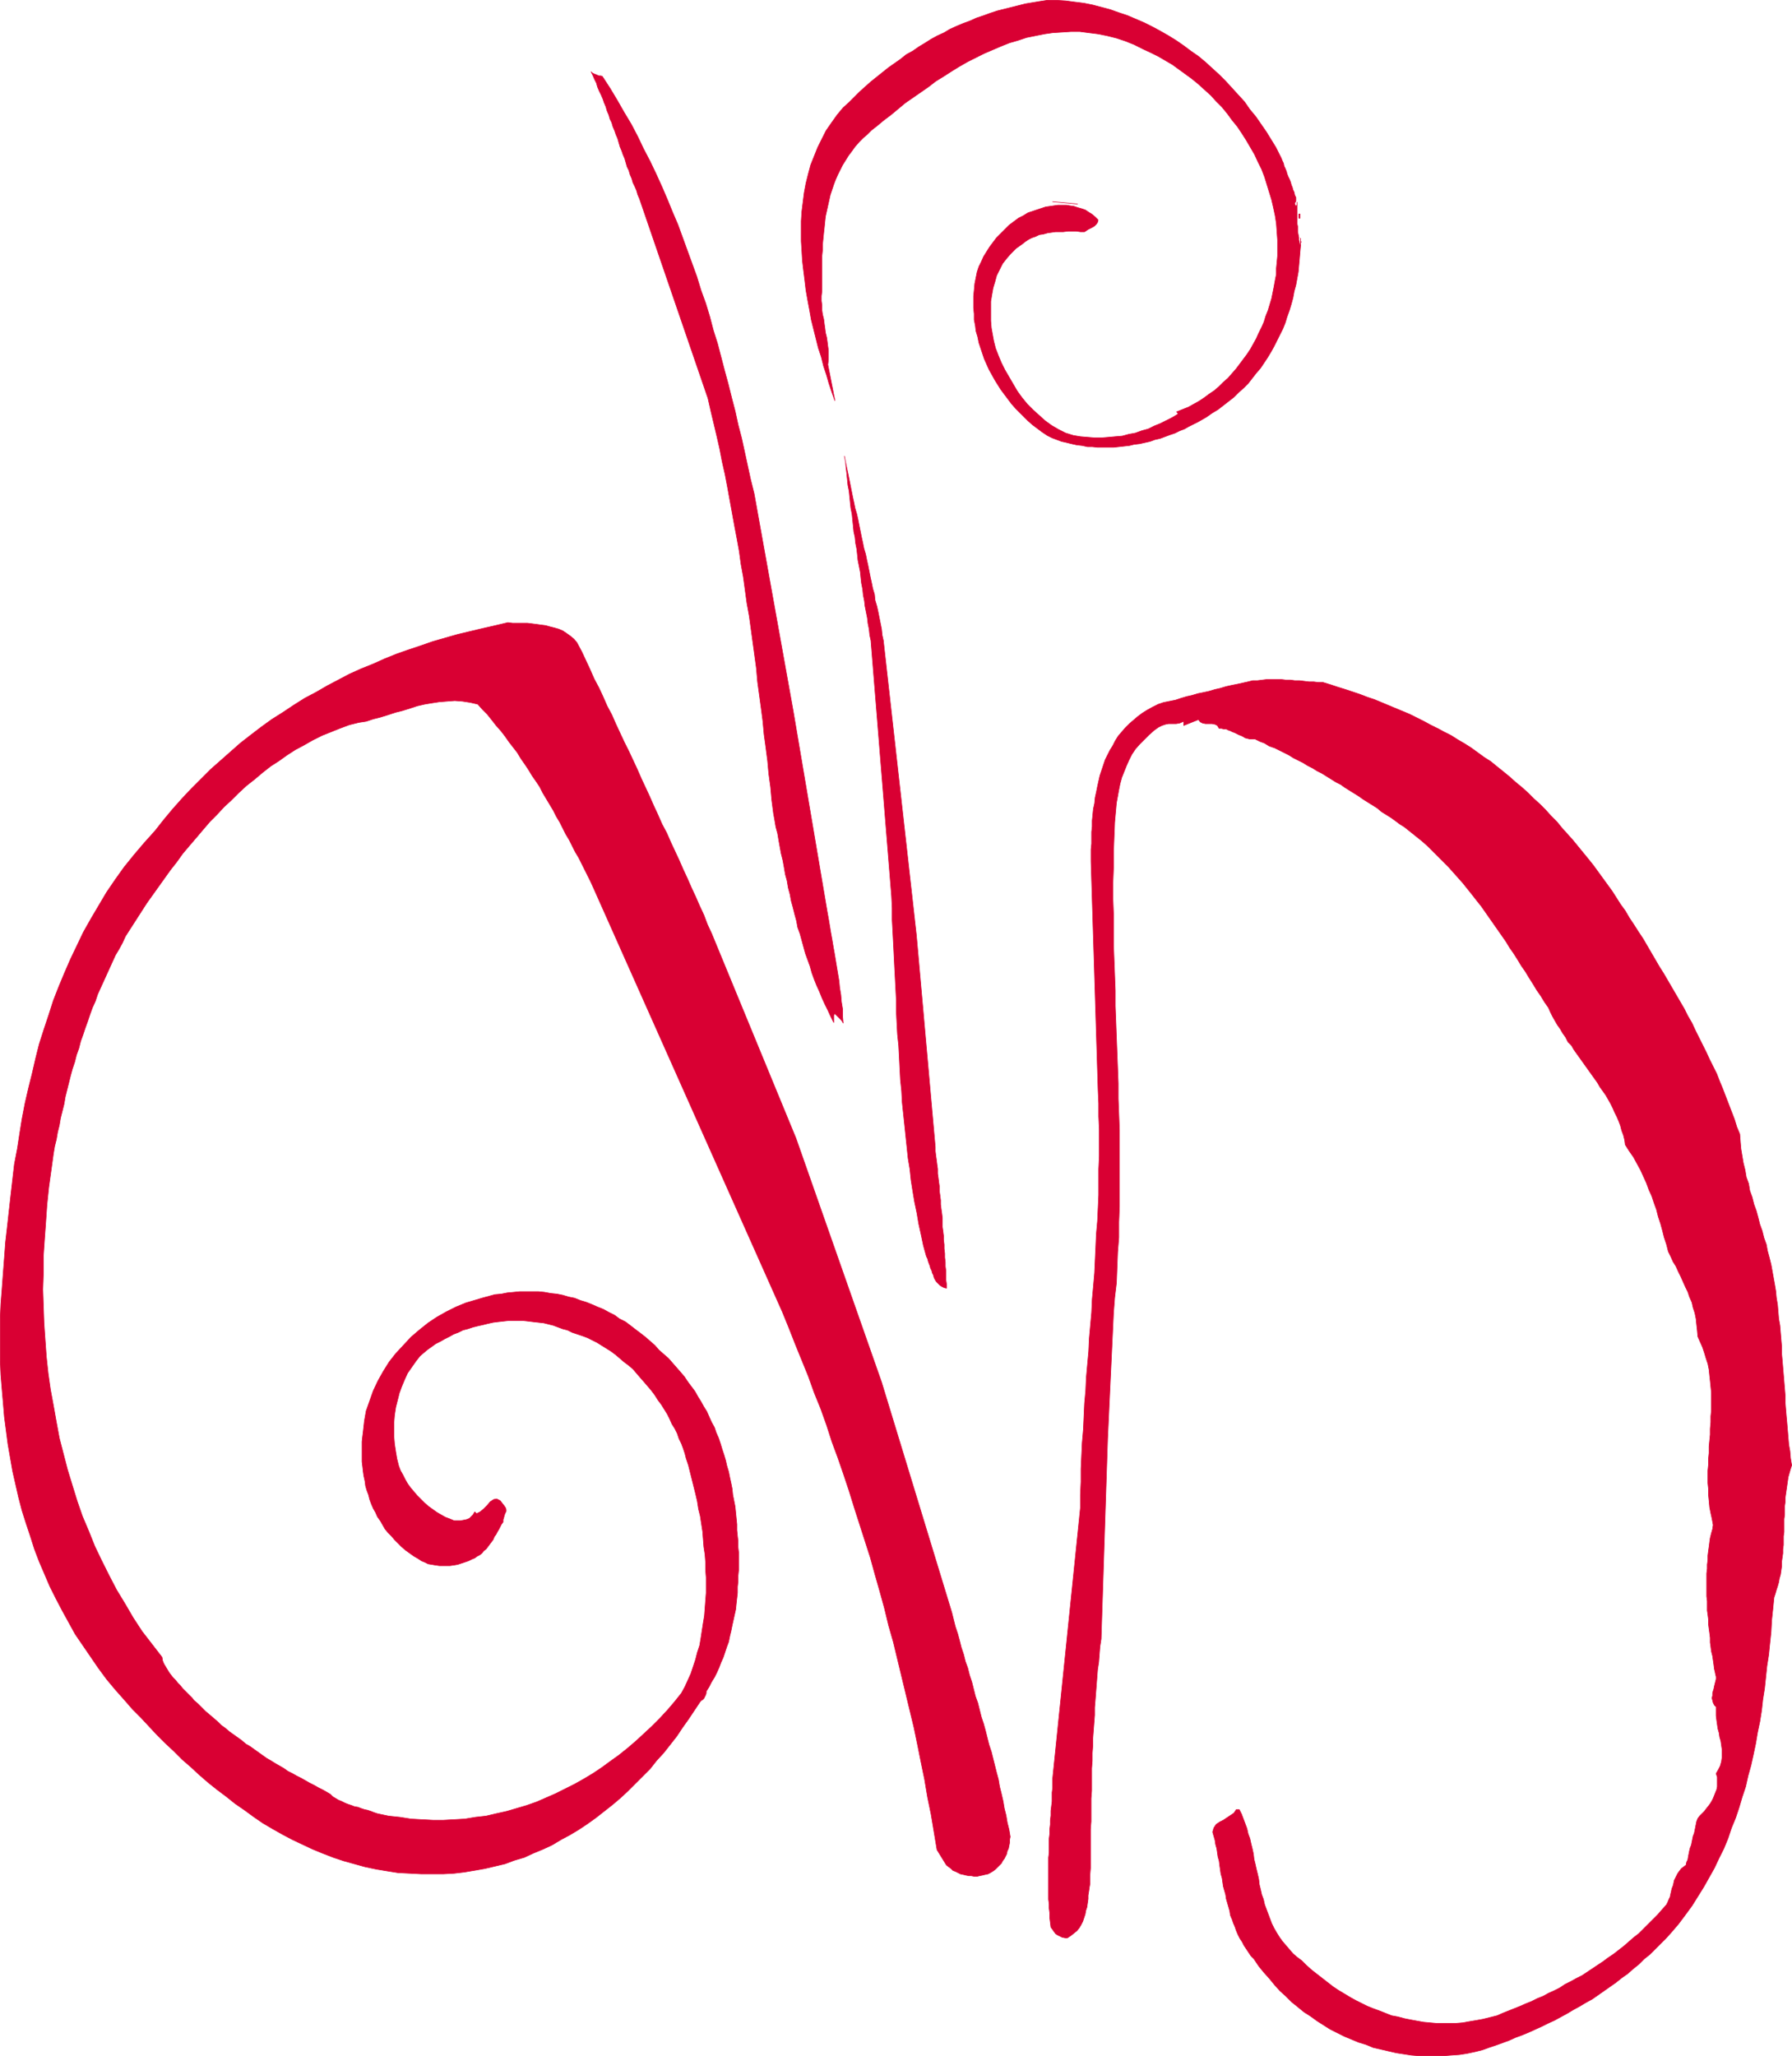
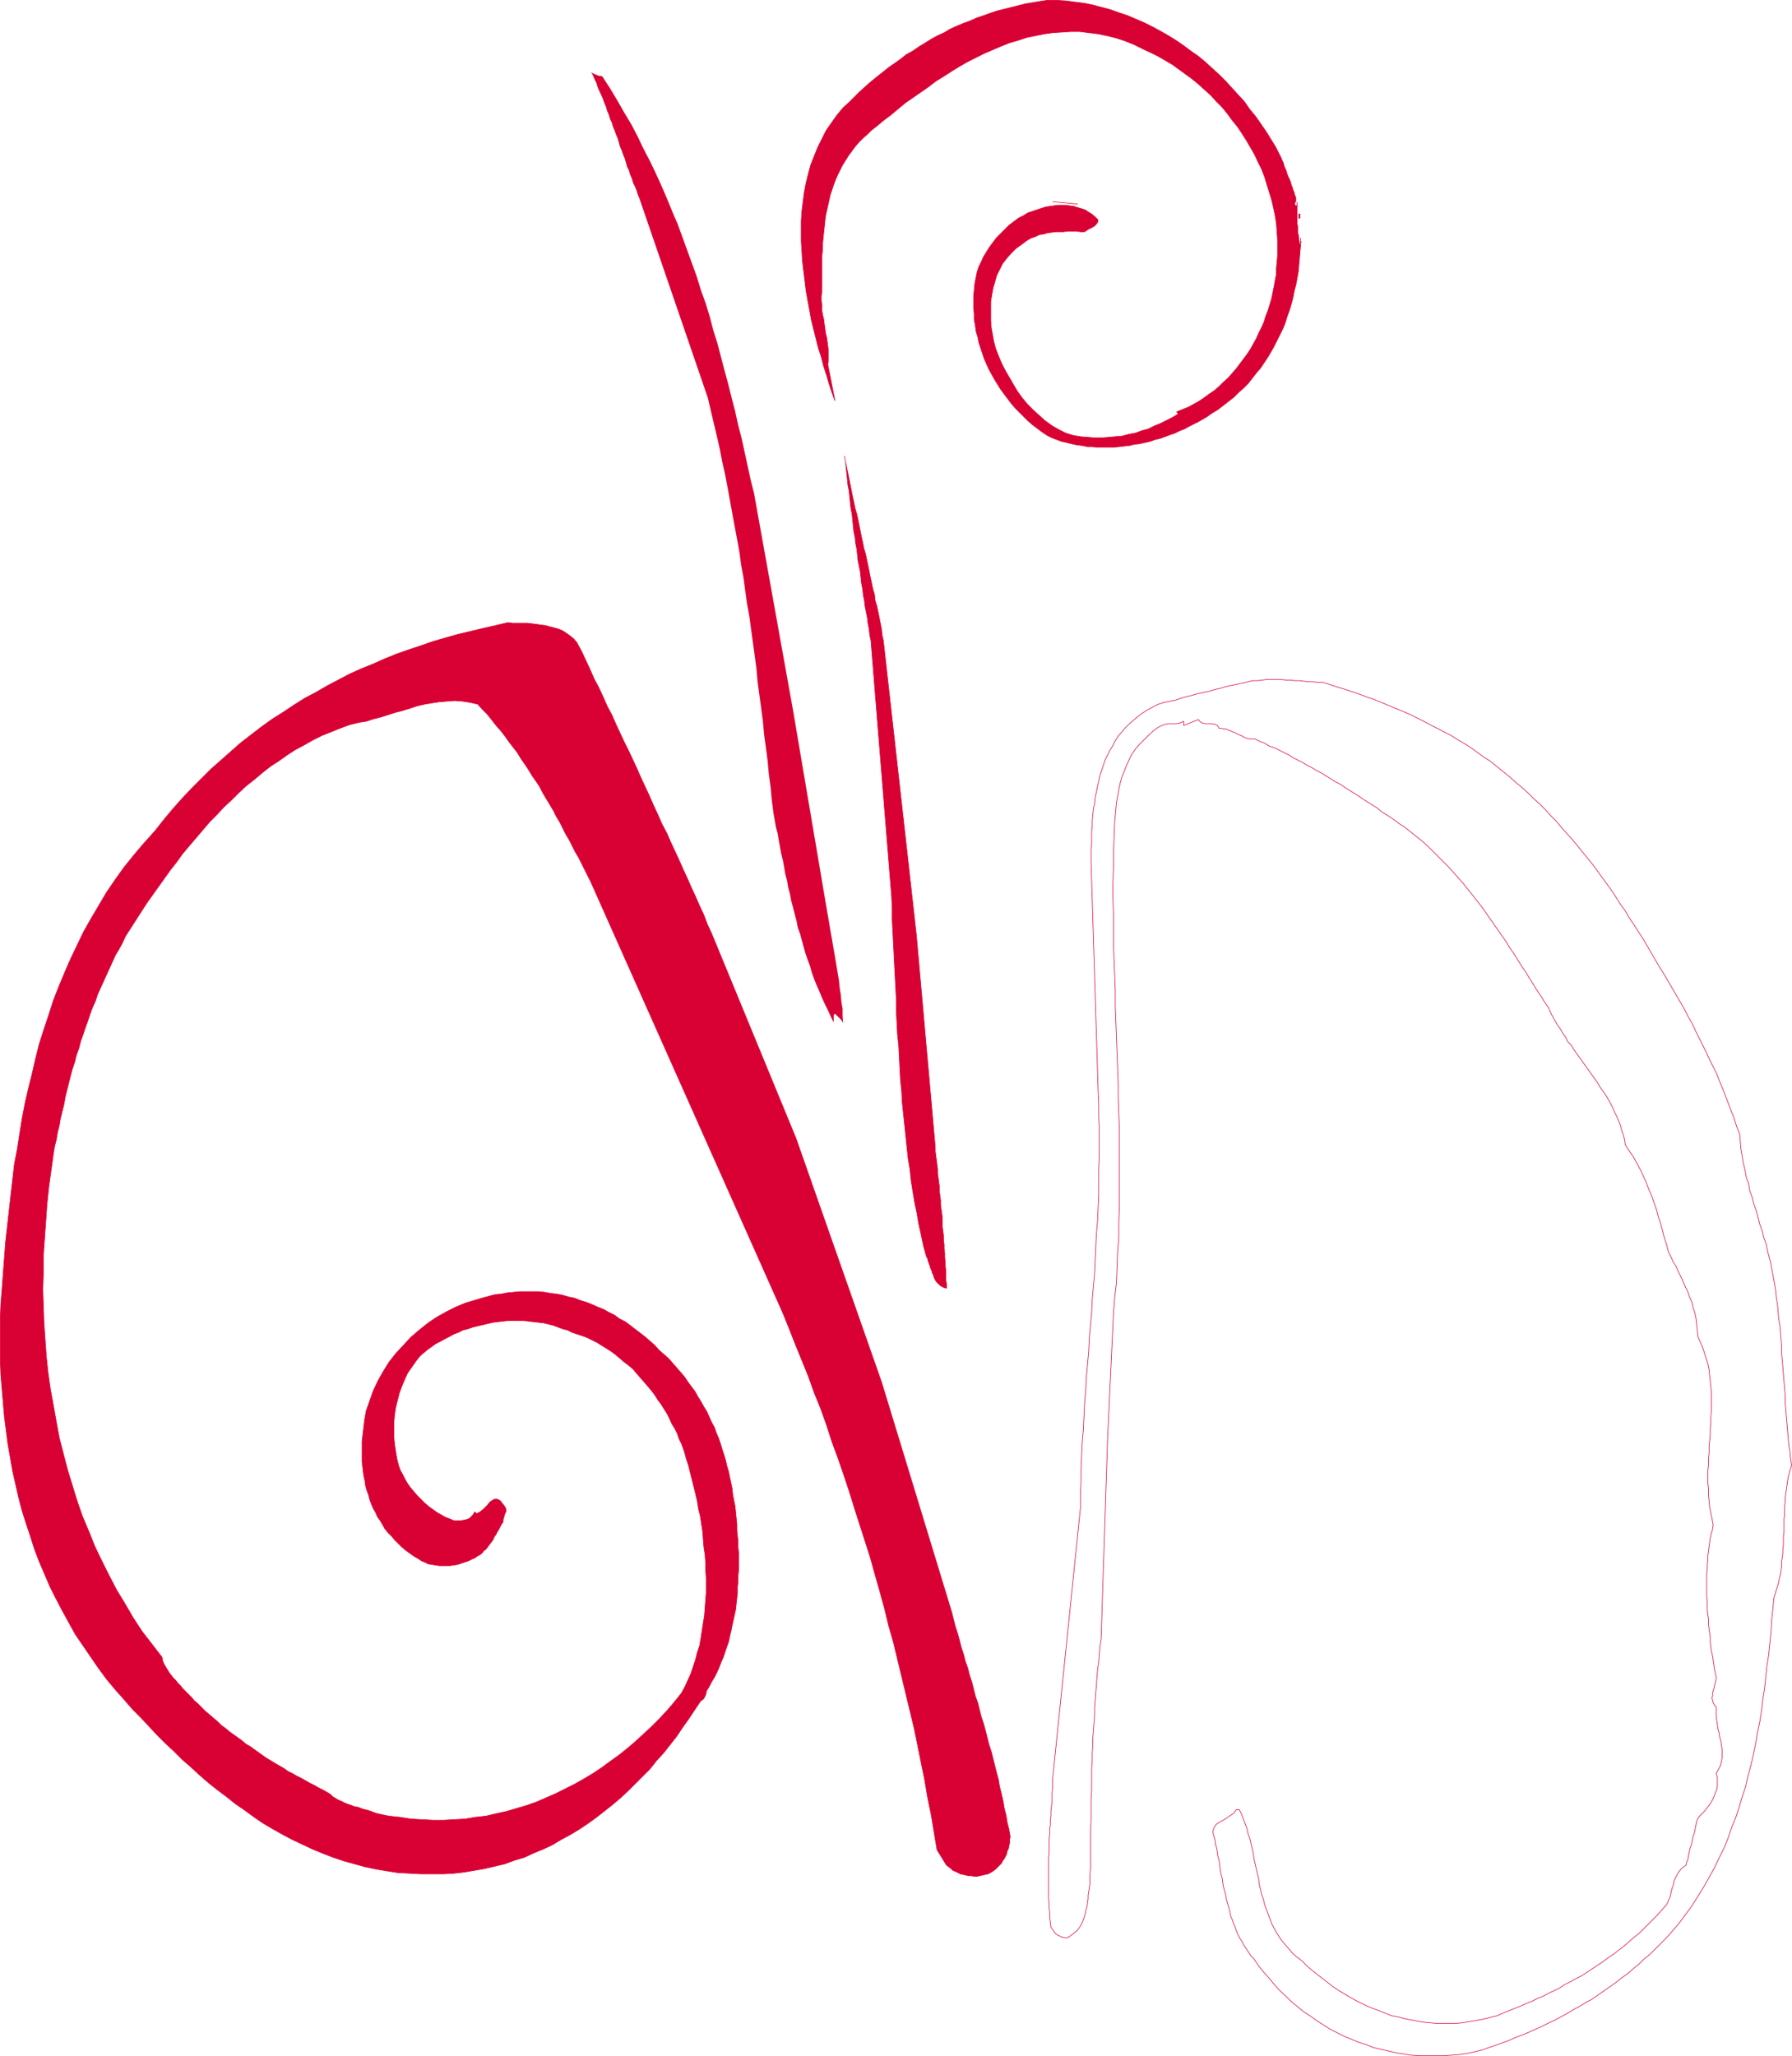
<svg xmlns="http://www.w3.org/2000/svg" xmlns:ns1="http://sodipodi.sourceforge.net/DTD/sodipodi-0.dtd" xmlns:ns2="http://www.inkscape.org/namespaces/inkscape" version="1.0" width="129.809mm" height="148.88mm" id="svg14" ns1:docname="Musicline Strong.wmf">
  <ns1:namedview id="namedview14" pagecolor="#ffffff" bordercolor="#000000" borderopacity="0.25" ns2:showpageshadow="2" ns2:pageopacity="0.0" ns2:pagecheckerboard="0" ns2:deskcolor="#d1d1d1" ns2:document-units="mm" />
  <defs id="defs1">
    <pattern id="WMFhbasepattern" patternUnits="userSpaceOnUse" width="6" height="6" x="0" y="0" />
  </defs>
  <path style="fill:#d90033;fill-opacity:1;fill-rule:evenodd;stroke:none" d="m 350.429,42.582 0.323,0.646 0.323,0.808 0.323,0.646 0.162,0.808 0.323,0.646 0.323,0.808 0.162,0.646 0.323,0.808 0.323,0.646 0.323,0.808 0.162,0.646 0.323,0.808 0.162,0.646 0.323,0.646 0.162,0.808 0.323,0.646 v 0.323 0.323 0.323 l -0.162,0.323 -0.162,0.162 v 0.323 l 0.162,0.323 0.162,0.323 0.162,-0.162 0.162,-0.323 v -0.323 -0.323 0.808 0.646 0.646 0.808 0.808 0.646 0.808 0.646 l 0.162,0.808 v 0.808 0.646 l 0.162,0.808 0.162,0.808 v 0.646 l 0.162,0.646 0.162,0.808 0.162,-0.162 v -0.323 -0.162 l 0.162,-0.323 -0.162,-0.162 v -0.323 -0.162 -0.323 1.939 l -0.162,1.778 -0.162,1.939 -0.162,1.778 -0.162,1.778 -0.323,1.778 -0.323,1.778 -0.485,1.778 -0.323,1.778 -0.485,1.778 -0.485,1.616 -0.646,1.778 -0.485,1.616 -0.646,1.616 -0.808,1.616 -0.808,1.616 -0.808,1.616 -0.808,1.454 -0.97,1.616 -0.97,1.454 -0.97,1.454 -1.131,1.293 -1.131,1.454 -1.131,1.454 -1.131,1.131 -1.454,1.293 -1.293,1.293 -1.454,1.131 -1.454,1.131 -1.454,1.131 -1.616,0.97 -1.616,1.131 -1.131,0.646 -1.131,0.646 -1.293,0.646 -1.293,0.646 -1.131,0.646 -1.293,0.485 -1.293,0.646 -1.454,0.485 -1.293,0.485 -1.293,0.485 -1.454,0.323 -1.293,0.485 -1.454,0.323 -1.454,0.323 -1.454,0.162 -1.293,0.323 -1.454,0.162 -1.454,0.162 -1.454,0.162 h -1.454 -1.454 -1.454 l -1.454,-0.162 h -1.293 l -1.454,-0.323 -1.454,-0.162 -1.454,-0.323 -1.293,-0.323 -1.454,-0.323 -1.293,-0.485 -1.293,-0.485 -1.293,-0.646 -1.454,-0.97 -1.293,-0.97 -1.293,-0.97 -1.293,-1.131 -1.131,-1.131 -1.131,-1.131 -1.131,-1.131 -1.131,-1.293 -0.97,-1.293 -0.97,-1.293 -0.97,-1.293 -0.808,-1.293 -0.808,-1.293 -0.808,-1.454 -0.808,-1.454 -0.646,-1.454 -0.646,-1.454 -0.485,-1.454 -0.485,-1.454 -0.485,-1.454 -0.323,-1.616 -0.485,-1.616 -0.162,-1.454 -0.323,-1.616 v -1.616 l -0.162,-1.616 v -1.616 -1.616 l 0.162,-1.616 0.162,-1.778 0.323,-1.616 0.323,-1.616 0.485,-1.454 0.646,-1.293 0.646,-1.454 0.808,-1.293 0.808,-1.293 0.97,-1.293 0.97,-1.293 1.131,-1.131 1.131,-1.131 1.131,-1.131 1.293,-0.97 1.293,-0.97 1.293,-0.646 1.293,-0.808 1.454,-0.485 1.454,-0.485 0.97,-0.323 0.97,-0.323 1.131,-0.162 1.131,-0.162 1.131,-0.162 h 1.131 1.131 l 0.97,0.162 1.131,0.162 0.97,0.323 1.131,0.323 0.97,0.323 0.97,0.646 0.808,0.485 0.97,0.808 0.808,0.808 -0.162,0.646 -0.323,0.485 -0.485,0.485 -0.485,0.323 -0.646,0.323 -0.646,0.323 -0.485,0.323 -0.485,0.323 h -1.131 l -1.131,-0.162 h -1.131 -1.131 l -1.293,0.162 h -0.97 -1.131 l -1.131,0.162 -1.131,0.162 -1.131,0.323 -1.131,0.162 -0.97,0.485 -0.97,0.323 -0.97,0.485 -0.97,0.646 -0.808,0.646 -1.616,1.131 -1.454,1.454 -1.131,1.293 -1.131,1.454 -0.808,1.616 -0.808,1.616 -0.485,1.778 -0.485,1.616 -0.323,1.778 -0.323,1.939 v 1.778 1.778 1.778 l 0.162,1.939 0.323,1.778 0.323,1.778 0.485,1.939 0.808,2.101 0.808,1.939 0.97,1.939 1.131,1.939 1.131,1.939 1.131,1.939 1.293,1.778 1.454,1.778 1.616,1.616 1.616,1.454 1.616,1.454 1.778,1.293 1.939,1.131 1.939,0.97 2.101,0.646 1.939,0.323 1.939,0.162 1.939,0.162 h 1.939 l 1.939,-0.162 1.778,-0.162 1.939,-0.162 1.778,-0.485 1.778,-0.323 1.778,-0.646 1.778,-0.485 1.616,-0.808 1.616,-0.646 1.616,-0.808 1.616,-0.808 1.616,-0.97 v -0.162 -0.162 l -0.162,-0.162 -0.162,-0.162 1.616,-0.646 1.616,-0.646 1.454,-0.808 1.454,-0.808 1.454,-0.97 1.293,-0.97 1.454,-0.97 1.293,-1.131 1.131,-1.131 1.293,-1.131 1.131,-1.293 1.131,-1.293 0.97,-1.293 0.97,-1.293 0.97,-1.293 0.97,-1.454 0.808,-1.454 0.808,-1.454 0.646,-1.454 0.808,-1.616 0.646,-1.454 0.485,-1.616 0.646,-1.616 0.485,-1.616 0.485,-1.616 0.323,-1.616 0.323,-1.616 0.323,-1.778 0.323,-1.616 v -1.616 l 0.162,-1.616 0.162,-1.778 v -2.262 -2.101 l -0.162,-2.262 -0.162,-2.262 -0.323,-2.101 -0.485,-2.262 -0.485,-2.101 -0.646,-2.101 -0.646,-2.101 -0.646,-2.101 -0.808,-2.101 -0.97,-1.939 -0.97,-2.101 -1.131,-1.939 -1.131,-1.939 -1.131,-1.778 -1.293,-1.939 -1.454,-1.778 -1.293,-1.778 -1.454,-1.778 -1.616,-1.616 -1.454,-1.616 -1.616,-1.454 -1.778,-1.616 -1.778,-1.454 -1.778,-1.293 -1.778,-1.293 -1.778,-1.293 -1.939,-1.131 -1.939,-1.131 -1.939,-0.97 -2.101,-0.97 -2.586,-1.293 -2.424,-0.97 -2.424,-0.808 -2.586,-0.646 -2.424,-0.485 -2.586,-0.323 -2.424,-0.323 h -2.424 l -2.424,0.162 -2.586,0.162 -2.262,0.323 -2.424,0.485 -2.424,0.485 -2.424,0.808 -2.262,0.646 -2.424,0.97 -2.262,0.97 -2.262,0.97 -2.262,1.131 -2.262,1.131 -2.262,1.293 -2.101,1.293 -2.262,1.454 -2.101,1.293 -2.101,1.616 -2.101,1.454 -2.101,1.454 -2.101,1.454 -1.939,1.616 -1.939,1.616 -1.939,1.454 -1.939,1.616 -1.454,1.131 -1.131,1.131 -1.131,0.97 -1.131,1.131 -1.131,1.293 -0.808,1.131 -0.97,1.293 -0.808,1.293 -0.808,1.293 -0.646,1.293 -0.646,1.293 -0.646,1.454 -0.485,1.293 -0.485,1.454 -0.485,1.454 -0.323,1.454 -0.323,1.454 -0.323,1.454 -0.323,1.454 -0.162,1.454 -0.162,1.616 -0.162,1.454 -0.162,1.616 -0.162,1.616 v 1.454 l -0.162,1.616 v 1.616 1.616 1.454 1.778 1.454 1.616 l -0.162,1.454 v 1.293 l 0.162,1.293 v 1.293 l 0.162,1.131 0.323,1.293 0.162,1.293 0.162,1.131 0.162,1.293 0.323,1.293 0.162,1.131 0.162,1.293 0.162,1.131 v 1.293 1.293 l -0.162,1.293 1.939,9.858 -0.808,-2.262 -0.808,-2.424 -0.646,-2.262 -0.808,-2.424 -0.646,-2.586 -0.808,-2.424 -0.646,-2.586 -0.646,-2.586 -0.646,-2.586 -0.485,-2.747 -0.485,-2.586 -0.485,-2.747 -0.323,-2.747 -0.323,-2.586 -0.323,-2.747 -0.162,-2.747 -0.162,-2.586 v -2.747 -2.747 l 0.162,-2.586 0.323,-2.586 0.323,-2.586 0.485,-2.586 0.646,-2.586 0.646,-2.424 0.97,-2.424 0.97,-2.424 1.131,-2.262 1.131,-2.262 1.454,-2.101 1.616,-2.262 1.616,-1.939 1.616,-1.454 1.454,-1.454 1.454,-1.454 1.616,-1.454 1.454,-1.293 1.616,-1.293 1.616,-1.293 1.616,-1.293 1.616,-1.131 1.616,-1.131 1.616,-1.293 1.778,-0.97 1.616,-1.131 1.616,-0.97 1.778,-1.131 1.778,-0.97 1.778,-0.808 1.616,-0.97 1.778,-0.808 1.939,-0.808 1.778,-0.646 1.778,-0.808 1.939,-0.646 1.778,-0.646 1.939,-0.646 1.939,-0.485 1.939,-0.485 1.939,-0.485 1.939,-0.485 1.939,-0.323 1.939,-0.323 2.101,-0.323 h 2.424 l 2.586,0.162 2.424,0.323 2.586,0.323 2.424,0.485 2.424,0.646 2.424,0.646 2.262,0.808 2.424,0.808 2.262,0.97 2.262,0.97 2.262,1.131 2.101,1.131 2.262,1.293 2.101,1.293 2.101,1.454 1.939,1.454 2.101,1.454 1.939,1.616 1.939,1.778 1.778,1.616 1.778,1.778 1.778,1.939 1.616,1.778 1.778,1.939 1.454,2.101 1.616,1.939 1.454,2.101 1.454,2.101 1.293,2.101 1.293,2.101 z" id="path1" />
  <path style="fill:none;stroke:#d90033;stroke-width:0.162px;stroke-linecap:round;stroke-linejoin:round;stroke-miterlimit:4;stroke-dasharray:none;stroke-opacity:1" d="m 350.429,42.582 v 0 l 0.323,0.646 0.323,0.808 0.323,0.646 0.162,0.808 0.323,0.646 0.323,0.808 0.162,0.646 0.323,0.808 0.323,0.646 0.323,0.808 0.162,0.646 0.323,0.808 0.162,0.646 0.323,0.646 0.162,0.808 0.323,0.646 v 0 0.323 0.323 0.323 l -0.162,0.323 -0.162,0.162 v 0.323 l 0.162,0.323 0.162,0.323 v 0 l 0.162,-0.162 0.162,-0.323 v -0.323 -0.323 0 0.808 0.646 0.646 0.808 0.808 0.646 0.808 0.646 l 0.162,0.808 v 0.808 0.646 l 0.162,0.808 0.162,0.808 v 0.646 l 0.162,0.646 0.162,0.808 v 0 l 0.162,-0.162 v -0.323 -0.162 l 0.162,-0.323 -0.162,-0.162 v -0.323 -0.162 -0.323 0 1.939 l -0.162,1.778 -0.162,1.939 -0.162,1.778 -0.162,1.778 -0.323,1.778 -0.323,1.778 -0.485,1.778 -0.323,1.778 -0.485,1.778 -0.485,1.616 -0.646,1.778 -0.485,1.616 -0.646,1.616 -0.808,1.616 -0.808,1.616 -0.808,1.616 -0.808,1.454 -0.97,1.616 -0.97,1.454 -0.97,1.454 -1.131,1.293 -1.131,1.454 -1.131,1.454 -1.131,1.131 -1.454,1.293 -1.293,1.293 -1.454,1.131 -1.454,1.131 -1.454,1.131 -1.616,0.97 -1.616,1.131 v 0 l -1.131,0.646 -1.131,0.646 -1.293,0.646 -1.293,0.646 -1.131,0.646 -1.293,0.485 -1.293,0.646 -1.454,0.485 -1.293,0.485 -1.293,0.485 -1.454,0.323 -1.293,0.485 -1.454,0.323 -1.454,0.323 -1.454,0.162 -1.293,0.323 -1.454,0.162 -1.454,0.162 -1.454,0.162 h -1.454 -1.454 -1.454 l -1.454,-0.162 h -1.293 l -1.454,-0.323 -1.454,-0.162 -1.454,-0.323 -1.293,-0.323 -1.454,-0.323 -1.293,-0.485 -1.293,-0.485 -1.293,-0.646 v 0 l -1.454,-0.97 -1.293,-0.97 -1.293,-0.97 -1.293,-1.131 -1.131,-1.131 -1.131,-1.131 -1.131,-1.131 -1.131,-1.293 -0.97,-1.293 -0.97,-1.293 -0.97,-1.293 -0.808,-1.293 -0.808,-1.293 -0.808,-1.454 -0.808,-1.454 -0.646,-1.454 -0.646,-1.454 -0.485,-1.454 -0.485,-1.454 -0.485,-1.454 -0.323,-1.616 -0.485,-1.616 -0.162,-1.454 -0.323,-1.616 v -1.616 l -0.162,-1.616 v -1.616 -1.616 l 0.162,-1.616 0.162,-1.778 0.323,-1.616 0.323,-1.616 v 0 l 0.485,-1.454 0.646,-1.293 0.646,-1.454 0.808,-1.293 0.808,-1.293 0.97,-1.293 0.97,-1.293 1.131,-1.131 1.131,-1.131 1.131,-1.131 1.293,-0.97 1.293,-0.97 1.293,-0.646 1.293,-0.808 1.454,-0.485 1.454,-0.485 v 0 l 0.97,-0.323 0.97,-0.323 1.131,-0.162 1.131,-0.162 1.131,-0.162 h 1.131 1.131 l 0.97,0.162 1.131,0.162 0.97,0.323 1.131,0.323 0.97,0.323 0.97,0.646 0.808,0.485 0.97,0.808 0.808,0.808 v 0 l -0.162,0.646 -0.323,0.485 -0.485,0.485 -0.485,0.323 -0.646,0.323 -0.646,0.323 -0.485,0.323 -0.485,0.323 v 0 h -1.131 l -1.131,-0.162 h -1.131 -1.131 l -1.293,0.162 h -0.97 -1.131 l -1.131,0.162 -1.131,0.162 -1.131,0.323 -1.131,0.162 -0.97,0.485 -0.97,0.323 -0.97,0.485 -0.97,0.646 -0.808,0.646 v 0 l -1.616,1.131 -1.454,1.454 -1.131,1.293 -1.131,1.454 -0.808,1.616 -0.808,1.616 -0.485,1.778 -0.485,1.616 -0.323,1.778 -0.323,1.939 v 1.778 1.778 1.778 l 0.162,1.939 0.323,1.778 0.323,1.778 v 0 l 0.485,1.939 0.808,2.101 0.808,1.939 0.97,1.939 1.131,1.939 1.131,1.939 1.131,1.939 1.293,1.778 1.454,1.778 1.616,1.616 1.616,1.454 1.616,1.454 1.778,1.293 1.939,1.131 1.939,0.97 2.101,0.646 v 0 l 1.939,0.323 1.939,0.162 1.939,0.162 h 1.939 l 1.939,-0.162 1.778,-0.162 1.939,-0.162 1.778,-0.485 1.778,-0.323 1.778,-0.646 1.778,-0.485 1.616,-0.808 1.616,-0.646 1.616,-0.808 1.616,-0.808 1.616,-0.97 v 0 -0.162 -0.162 l -0.162,-0.162 -0.162,-0.162 v 0 l 1.616,-0.646 1.616,-0.646 1.454,-0.808 1.454,-0.808 1.454,-0.97 1.293,-0.97 1.454,-0.97 1.293,-1.131 1.131,-1.131 1.293,-1.131 1.131,-1.293 1.131,-1.293 0.97,-1.293 0.97,-1.293 0.97,-1.293 0.97,-1.454 0.808,-1.454 0.808,-1.454 0.646,-1.454 0.808,-1.616 0.646,-1.454 0.485,-1.616 0.646,-1.616 0.485,-1.616 0.485,-1.616 0.323,-1.616 0.323,-1.616 0.323,-1.778 0.323,-1.616 v -1.616 l 0.162,-1.616 0.162,-1.778 v 0 -2.262 -2.101 l -0.162,-2.262 -0.162,-2.262 -0.323,-2.101 -0.485,-2.262 -0.485,-2.101 -0.646,-2.101 -0.646,-2.101 -0.646,-2.101 -0.808,-2.101 -0.97,-1.939 -0.97,-2.101 -1.131,-1.939 -1.131,-1.939 -1.131,-1.778 -1.293,-1.939 -1.454,-1.778 -1.293,-1.778 -1.454,-1.778 -1.616,-1.616 -1.454,-1.616 -1.616,-1.454 -1.778,-1.616 -1.778,-1.454 -1.778,-1.293 -1.778,-1.293 -1.778,-1.293 -1.939,-1.131 -1.939,-1.131 -1.939,-0.97 -2.101,-0.97 v 0 l -2.586,-1.293 -2.424,-0.97 -2.424,-0.808 -2.586,-0.646 -2.424,-0.485 -2.586,-0.323 -2.424,-0.323 h -2.424 l -2.424,0.162 -2.586,0.162 -2.262,0.323 -2.424,0.485 -2.424,0.485 -2.424,0.808 -2.262,0.646 -2.424,0.97 -2.262,0.97 -2.262,0.97 -2.262,1.131 -2.262,1.131 -2.262,1.293 -2.101,1.293 -2.262,1.454 -2.101,1.293 -2.101,1.616 -2.101,1.454 -2.101,1.454 -2.101,1.454 -1.939,1.616 -1.939,1.616 -1.939,1.454 -1.939,1.616 v 0 l -1.454,1.131 -1.131,1.131 -1.131,0.97 -1.131,1.131 -1.131,1.293 -0.808,1.131 -0.97,1.293 -0.808,1.293 -0.808,1.293 -0.646,1.293 -0.646,1.293 -0.646,1.454 -0.485,1.293 -0.485,1.454 -0.485,1.454 -0.323,1.454 -0.323,1.454 -0.323,1.454 -0.323,1.454 -0.162,1.454 -0.162,1.616 -0.162,1.454 -0.162,1.616 -0.162,1.616 v 1.454 l -0.162,1.616 v 1.616 1.616 1.454 1.778 1.454 1.616 0 l -0.162,1.454 v 1.293 l 0.162,1.293 v 1.293 l 0.162,1.131 0.323,1.293 0.162,1.293 0.162,1.131 0.162,1.293 0.323,1.293 0.162,1.131 0.162,1.293 0.162,1.131 v 1.293 1.293 l -0.162,1.293 1.939,9.858 v 0 l -0.808,-2.262 -0.808,-2.424 -0.646,-2.262 -0.808,-2.424 -0.646,-2.586 -0.808,-2.424 -0.646,-2.586 -0.646,-2.586 -0.646,-2.586 -0.485,-2.747 -0.485,-2.586 -0.485,-2.747 -0.323,-2.747 -0.323,-2.586 -0.323,-2.747 -0.162,-2.747 -0.162,-2.586 v -2.747 -2.747 l 0.162,-2.586 0.323,-2.586 0.323,-2.586 0.485,-2.586 0.646,-2.586 0.646,-2.424 0.97,-2.424 0.97,-2.424 1.131,-2.262 1.131,-2.262 1.454,-2.101 1.616,-2.262 1.616,-1.939 v 0 l 1.616,-1.454 1.454,-1.454 1.454,-1.454 1.616,-1.454 1.454,-1.293 1.616,-1.293 1.616,-1.293 1.616,-1.293 1.616,-1.131 1.616,-1.131 1.616,-1.293 1.778,-0.97 1.616,-1.131 1.616,-0.97 1.778,-1.131 1.778,-0.97 1.778,-0.808 1.616,-0.97 1.778,-0.808 1.939,-0.808 1.778,-0.646 1.778,-0.808 1.939,-0.646 1.778,-0.646 1.939,-0.646 1.939,-0.485 1.939,-0.485 1.939,-0.485 1.939,-0.485 1.939,-0.323 1.939,-0.323 2.101,-0.323 v 0 h 2.424 l 2.586,0.162 2.424,0.323 2.586,0.323 2.424,0.485 2.424,0.646 2.424,0.646 2.262,0.808 2.424,0.808 2.262,0.97 2.262,0.97 2.262,1.131 2.101,1.131 2.262,1.293 2.101,1.293 2.101,1.454 1.939,1.454 2.101,1.454 1.939,1.616 1.939,1.778 1.778,1.616 1.778,1.778 1.778,1.939 1.616,1.778 1.778,1.939 1.454,2.101 1.616,1.939 1.454,2.101 1.454,2.101 1.293,2.101 1.293,2.101 1.131,2.262" id="path2" />
  <path style="fill:#d90033;fill-opacity:1;fill-rule:evenodd;stroke:none" d="m 164.913,20.927 2.101,3.232 1.939,3.232 1.939,3.394 1.939,3.232 1.778,3.394 1.616,3.394 1.778,3.394 1.616,3.394 1.616,3.555 1.454,3.394 1.454,3.555 1.454,3.394 1.293,3.555 1.293,3.555 1.293,3.555 1.293,3.555 1.131,3.717 1.293,3.555 1.131,3.717 0.97,3.717 1.131,3.555 0.97,3.717 0.97,3.717 0.97,3.555 0.97,3.878 0.97,3.717 0.808,3.717 0.97,3.717 0.808,3.717 0.808,3.717 0.808,3.717 0.97,3.878 10.666,59.308 9.373,55.268 0.323,1.778 0.323,1.939 0.323,1.939 0.323,1.778 0.323,1.939 0.323,1.778 0.323,1.939 0.323,1.939 0.323,1.939 0.323,1.939 0.162,1.778 0.323,1.939 0.162,1.939 0.323,1.939 v 1.939 l 0.162,1.939 -0.162,-0.323 -0.323,-0.485 -0.323,-0.323 -0.323,-0.323 -0.323,-0.323 -0.323,-0.323 -0.323,-0.323 -0.162,-0.162 -0.162,0.162 -0.162,0.323 v 0.323 0.323 0.323 0.323 0.323 0.323 l -0.808,-1.616 -0.808,-1.778 -0.808,-1.616 -0.808,-1.778 -0.646,-1.616 -0.808,-1.778 -0.646,-1.616 -0.646,-1.778 -0.485,-1.778 -0.646,-1.778 -0.646,-1.778 -0.485,-1.778 -0.485,-1.778 -0.485,-1.778 -0.646,-1.778 -0.323,-1.778 -0.485,-1.778 -0.485,-1.939 -0.485,-1.778 -0.323,-1.778 -0.485,-1.778 -0.323,-1.939 -0.485,-1.778 -0.323,-1.939 -0.323,-1.778 -0.485,-1.939 -0.323,-1.778 -0.323,-1.778 -0.323,-1.939 -0.485,-1.778 -0.323,-1.939 -0.323,-1.778 -0.485,-3.717 -0.323,-3.555 -0.485,-3.555 -0.323,-3.555 -0.485,-3.717 -0.485,-3.555 -0.323,-3.555 -0.485,-3.717 -0.485,-3.555 -0.485,-3.555 -0.323,-3.717 -0.485,-3.555 -0.485,-3.555 -0.485,-3.555 -0.485,-3.555 -0.646,-3.555 -0.485,-3.555 -0.485,-3.555 -0.646,-3.555 -0.485,-3.555 -0.646,-3.555 -0.646,-3.394 -0.646,-3.555 -0.646,-3.555 -0.646,-3.555 -0.646,-3.394 -0.808,-3.555 -0.646,-3.394 -0.808,-3.555 -0.808,-3.394 -0.808,-3.394 -0.808,-3.555 -18.746,-54.621 -0.485,-1.131 -0.323,-1.131 -0.485,-1.131 -0.485,-0.97 -0.323,-1.131 -0.485,-1.131 -0.323,-1.131 -0.485,-0.97 -0.323,-1.131 -0.323,-1.131 -0.485,-1.131 -0.323,-0.97 -0.485,-1.131 -0.323,-1.131 -0.323,-1.131 -0.485,-1.131 -0.323,-0.97 -0.485,-1.131 -0.323,-1.131 -0.485,-0.97 -0.323,-1.131 -0.485,-1.131 -0.323,-1.131 -0.485,-1.131 -0.323,-0.97 -0.485,-1.131 -0.485,-0.97 -0.485,-1.131 -0.323,-1.131 -0.485,-0.97 -0.485,-1.131 -0.485,-0.97 0.323,0.323 0.323,0.162 0.323,0.162 0.485,0.162 0.323,0.162 0.485,0.162 h 0.485 z" id="path3" />
-   <path style="fill:none;stroke:#d90033;stroke-width:0.162px;stroke-linecap:round;stroke-linejoin:round;stroke-miterlimit:4;stroke-dasharray:none;stroke-opacity:1" d="m 164.913,20.927 v 0 l 2.101,3.232 1.939,3.232 1.939,3.394 1.939,3.232 1.778,3.394 1.616,3.394 1.778,3.394 1.616,3.394 1.616,3.555 1.454,3.394 1.454,3.555 1.454,3.394 1.293,3.555 1.293,3.555 1.293,3.555 1.293,3.555 1.131,3.717 1.293,3.555 1.131,3.717 0.97,3.717 1.131,3.555 0.97,3.717 0.97,3.717 0.97,3.555 0.97,3.878 0.97,3.717 0.808,3.717 0.97,3.717 0.808,3.717 0.808,3.717 0.808,3.717 0.97,3.878 10.666,59.308 9.373,55.268 v 0 l 0.323,1.778 0.323,1.939 0.323,1.939 0.323,1.778 0.323,1.939 0.323,1.778 0.323,1.939 0.323,1.939 0.323,1.939 0.323,1.939 0.162,1.778 0.323,1.939 0.162,1.939 0.323,1.939 v 1.939 l 0.162,1.939 v 0 l -0.162,-0.323 -0.323,-0.485 -0.323,-0.323 -0.323,-0.323 -0.323,-0.323 -0.323,-0.323 -0.323,-0.323 -0.162,-0.162 v 0 l -0.162,0.162 -0.162,0.323 v 0.323 0.323 0.323 0.323 0.323 0.323 0 l -0.808,-1.616 -0.808,-1.778 -0.808,-1.616 -0.808,-1.778 -0.646,-1.616 -0.808,-1.778 -0.646,-1.616 -0.646,-1.778 -0.485,-1.778 -0.646,-1.778 -0.646,-1.778 -0.485,-1.778 -0.485,-1.778 -0.485,-1.778 -0.646,-1.778 -0.323,-1.778 -0.485,-1.778 -0.485,-1.939 -0.485,-1.778 -0.323,-1.778 -0.485,-1.778 -0.323,-1.939 -0.485,-1.778 -0.323,-1.939 -0.323,-1.778 -0.485,-1.939 -0.323,-1.778 -0.323,-1.778 -0.323,-1.939 -0.485,-1.778 -0.323,-1.939 -0.323,-1.778 v 0 l -0.485,-3.717 -0.323,-3.555 -0.485,-3.555 -0.323,-3.555 -0.485,-3.717 -0.485,-3.555 -0.323,-3.555 -0.485,-3.717 -0.485,-3.555 -0.485,-3.555 -0.323,-3.717 -0.485,-3.555 -0.485,-3.555 -0.485,-3.555 -0.485,-3.555 -0.646,-3.555 -0.485,-3.555 -0.485,-3.555 -0.646,-3.555 -0.485,-3.555 -0.646,-3.555 -0.646,-3.394 -0.646,-3.555 -0.646,-3.555 -0.646,-3.555 -0.646,-3.394 -0.808,-3.555 -0.646,-3.394 -0.808,-3.555 -0.808,-3.394 -0.808,-3.394 -0.808,-3.555 -18.746,-54.621 v 0 l -0.485,-1.131 -0.323,-1.131 -0.485,-1.131 -0.485,-0.97 -0.323,-1.131 -0.485,-1.131 -0.323,-1.131 -0.485,-0.97 -0.323,-1.131 -0.323,-1.131 -0.485,-1.131 -0.323,-0.97 -0.485,-1.131 -0.323,-1.131 -0.323,-1.131 -0.485,-1.131 -0.323,-0.97 -0.485,-1.131 -0.323,-1.131 -0.485,-0.97 -0.323,-1.131 -0.485,-1.131 -0.323,-1.131 -0.485,-1.131 -0.323,-0.97 -0.485,-1.131 -0.485,-0.97 -0.485,-1.131 -0.323,-1.131 -0.485,-0.97 -0.485,-1.131 -0.485,-0.97 v 0 l 0.323,0.323 0.323,0.162 0.323,0.162 0.485,0.162 0.323,0.162 0.485,0.162 h 0.485 l 0.323,0.162" id="path4" />
  <path style="fill:#d90033;fill-opacity:1;fill-rule:evenodd;stroke:none" d="m 288.213,55.187 6.787,0.646 z" id="path5" />
  <path style="fill:none;stroke:#d90033;stroke-width:0.162px;stroke-linecap:round;stroke-linejoin:round;stroke-miterlimit:4;stroke-dasharray:none;stroke-opacity:1" d="m 288.213,55.187 6.787,0.646 -6.787,-0.646" id="path6" />
  <path style="fill:#d90033;fill-opacity:1;fill-rule:evenodd;stroke:none" d="m 355.6,58.581 h 0.323 v 1.131 h -0.323 z" id="path7" />
  <path style="fill:none;stroke:#d90033;stroke-width:0.162px;stroke-linecap:round;stroke-linejoin:round;stroke-miterlimit:4;stroke-dasharray:none;stroke-opacity:1" d="m 355.6,58.581 h 0.323 v 1.131 h -0.323 v -1.131" id="path8" />
  <path style="fill:#d90033;fill-opacity:1;fill-rule:evenodd;stroke:none" d="m 241.834,175.257 9.05,80.639 5.171,58.015 v 1.131 l 0.162,1.293 0.162,1.131 0.162,1.293 0.162,1.131 v 1.293 l 0.162,1.131 0.162,1.293 0.162,1.131 v 1.293 l 0.162,1.131 0.162,1.293 v 1.131 l 0.162,1.293 0.162,1.131 0.162,1.293 v 1.131 1.293 l 0.162,1.131 0.162,1.293 v 1.131 l 0.162,1.293 v 1.131 l 0.162,1.293 v 1.131 l 0.162,1.293 v 1.131 l 0.162,1.293 v 1.131 1.293 l 0.162,1.131 v 1.131 l -0.646,-0.162 -0.646,-0.323 -0.485,-0.323 -0.485,-0.485 -0.485,-0.485 -0.323,-0.485 -0.323,-0.646 -0.162,-0.646 -0.323,-0.646 -0.162,-0.646 -0.323,-0.646 -0.162,-0.646 -0.323,-0.808 -0.162,-0.485 -0.162,-0.646 -0.323,-0.646 -0.808,-2.909 -0.646,-3.07 -0.646,-2.909 -0.485,-2.909 -0.646,-3.07 -0.485,-2.909 -0.485,-3.07 -0.323,-3.07 -0.485,-2.909 -0.323,-3.07 -0.323,-3.07 -0.323,-3.07 -0.323,-3.07 -0.323,-3.07 -0.162,-3.07 -0.323,-3.07 -0.162,-3.07 -0.162,-3.232 -0.162,-3.07 -0.323,-3.07 -0.162,-3.07 -0.162,-3.232 v -3.07 l -0.162,-3.232 -0.162,-3.07 -0.162,-3.07 -0.162,-3.232 -0.162,-3.232 -0.162,-3.07 -0.162,-3.07 v -3.232 l -0.162,-3.232 -5.656,-69.973 -0.323,-1.454 -0.162,-1.616 -0.323,-1.616 -0.162,-1.454 -0.323,-1.616 -0.323,-1.616 -0.162,-1.454 -0.323,-1.616 -0.162,-1.616 -0.323,-1.616 -0.162,-1.454 -0.162,-1.616 -0.323,-1.616 -0.323,-1.616 -0.162,-1.616 -0.162,-1.454 -0.323,-1.616 -0.162,-1.616 -0.323,-1.454 -0.162,-1.616 -0.162,-1.616 -0.162,-1.616 -0.323,-1.616 -0.162,-1.454 -0.162,-1.616 -0.162,-1.616 -0.323,-1.616 -0.162,-1.616 -0.162,-1.616 -0.162,-1.454 -0.162,-1.616 -0.323,-1.616 0.323,1.616 0.323,1.616 0.323,1.454 0.323,1.616 0.323,1.616 0.323,1.616 0.323,1.616 0.323,1.454 0.323,1.616 0.485,1.616 0.323,1.454 0.323,1.616 0.323,1.616 0.323,1.616 0.323,1.454 0.323,1.616 0.485,1.616 0.323,1.616 0.323,1.454 0.323,1.616 0.323,1.616 0.323,1.454 0.323,1.616 0.485,1.616 0.162,1.616 0.485,1.616 0.323,1.454 0.323,1.616 0.323,1.616 0.323,1.616 0.162,1.616 z" id="path9" />
  <path style="fill:none;stroke:#d90033;stroke-width:0.162px;stroke-linecap:round;stroke-linejoin:round;stroke-miterlimit:4;stroke-dasharray:none;stroke-opacity:1" d="m 241.834,175.257 9.05,80.639 5.171,58.015 v 0 1.131 l 0.162,1.293 0.162,1.131 0.162,1.293 0.162,1.131 v 1.293 l 0.162,1.131 0.162,1.293 0.162,1.131 v 1.293 l 0.162,1.131 0.162,1.293 v 1.131 l 0.162,1.293 0.162,1.131 0.162,1.293 v 1.131 1.293 l 0.162,1.131 0.162,1.293 v 1.131 l 0.162,1.293 v 1.131 l 0.162,1.293 v 1.131 l 0.162,1.293 v 1.131 l 0.162,1.293 v 1.131 1.293 l 0.162,1.131 v 1.131 0 l -0.646,-0.162 -0.646,-0.323 -0.485,-0.323 -0.485,-0.485 -0.485,-0.485 -0.323,-0.485 -0.323,-0.646 -0.162,-0.646 -0.323,-0.646 -0.162,-0.646 -0.323,-0.646 -0.162,-0.646 -0.323,-0.808 -0.162,-0.485 -0.162,-0.646 -0.323,-0.646 v 0 l -0.808,-2.909 -0.646,-3.07 -0.646,-2.909 -0.485,-2.909 -0.646,-3.07 -0.485,-2.909 -0.485,-3.07 -0.323,-3.07 -0.485,-2.909 -0.323,-3.07 -0.323,-3.07 -0.323,-3.07 -0.323,-3.07 -0.323,-3.07 -0.162,-3.07 -0.323,-3.07 -0.162,-3.07 -0.162,-3.232 -0.162,-3.07 -0.323,-3.07 -0.162,-3.07 -0.162,-3.232 v -3.07 l -0.162,-3.232 -0.162,-3.07 -0.162,-3.07 -0.162,-3.232 -0.162,-3.232 -0.162,-3.07 -0.162,-3.07 v -3.232 l -0.162,-3.232 -5.656,-69.973 v 0 l -0.323,-1.454 -0.162,-1.616 -0.323,-1.616 -0.162,-1.454 -0.323,-1.616 -0.323,-1.616 -0.162,-1.454 -0.323,-1.616 -0.162,-1.616 -0.323,-1.616 -0.162,-1.454 -0.162,-1.616 -0.323,-1.616 -0.323,-1.616 -0.162,-1.616 -0.162,-1.454 -0.323,-1.616 -0.162,-1.616 -0.323,-1.454 -0.162,-1.616 -0.162,-1.616 -0.162,-1.616 -0.323,-1.616 -0.162,-1.454 -0.162,-1.616 -0.162,-1.616 -0.323,-1.616 -0.162,-1.616 -0.162,-1.616 -0.162,-1.454 -0.162,-1.616 -0.323,-1.616 v 0 l 0.323,1.616 0.323,1.616 0.323,1.454 0.323,1.616 0.323,1.616 0.323,1.616 0.323,1.616 0.323,1.454 0.323,1.616 0.485,1.616 0.323,1.454 0.323,1.616 0.323,1.616 0.323,1.616 0.323,1.454 0.323,1.616 0.485,1.616 0.323,1.616 0.323,1.454 0.323,1.616 0.323,1.616 0.323,1.454 0.323,1.616 0.485,1.616 0.162,1.616 0.485,1.616 0.323,1.454 0.323,1.616 0.323,1.616 0.323,1.616 0.162,1.616 0.323,1.454" id="path10" />
  <path style="fill:#d90033;fill-opacity:1;fill-rule:evenodd;stroke:none" d="m 157.964,175.903 1.293,2.424 1.131,2.424 1.131,2.424 1.131,2.586 1.293,2.424 1.131,2.424 1.131,2.586 1.293,2.424 1.131,2.586 1.131,2.424 1.131,2.424 1.293,2.586 1.131,2.424 1.131,2.424 1.131,2.586 1.131,2.424 1.131,2.424 1.131,2.586 1.131,2.424 1.131,2.586 1.293,2.424 1.131,2.586 1.131,2.424 1.131,2.424 1.131,2.586 1.131,2.424 1.131,2.586 1.131,2.424 1.131,2.586 1.131,2.424 0.97,2.586 1.131,2.424 23.109,56.076 23.432,66.741 19.23,63.025 0.485,1.939 0.485,1.939 0.646,1.939 0.485,1.778 0.485,1.939 0.646,1.939 0.485,1.939 0.646,1.778 0.485,1.939 0.646,1.939 0.485,1.939 0.485,1.939 0.646,1.778 0.485,1.939 0.485,1.939 0.646,1.939 0.485,1.778 0.485,1.939 0.485,1.939 0.646,1.939 0.485,1.939 0.485,1.939 0.485,1.939 0.485,1.778 0.323,1.939 0.485,1.939 0.485,2.101 0.323,1.939 0.485,1.939 0.323,1.939 0.485,1.939 0.323,1.939 -0.162,0.808 v 0.808 l -0.162,0.808 -0.162,0.808 -0.323,0.646 -0.162,0.808 -0.323,0.646 -0.323,0.646 -0.485,0.646 -0.323,0.646 -0.646,0.646 -0.485,0.485 -0.485,0.485 -0.646,0.485 -0.808,0.485 -0.646,0.323 -0.808,0.162 -0.646,0.162 -0.808,0.162 -0.646,0.162 h -0.808 l -0.808,-0.162 h -0.646 l -0.808,-0.162 -0.646,-0.162 -0.808,-0.162 -0.646,-0.323 -0.646,-0.323 -0.808,-0.323 -0.485,-0.485 -0.646,-0.485 -0.646,-0.485 -2.586,-4.202 -0.808,-4.848 -0.808,-4.848 -0.97,-4.686 -0.808,-4.848 -0.97,-4.686 -0.97,-4.848 -0.97,-4.686 -1.131,-4.686 -1.131,-4.686 -1.131,-4.686 -1.131,-4.686 -1.131,-4.686 -1.293,-4.525 -1.131,-4.686 -1.293,-4.686 -1.293,-4.525 -1.293,-4.686 -1.454,-4.525 -1.454,-4.525 -1.454,-4.525 -1.454,-4.686 -1.454,-4.363 -1.616,-4.686 -1.616,-4.363 -1.454,-4.525 -1.616,-4.525 -1.778,-4.363 -1.616,-4.525 -1.778,-4.363 -1.778,-4.363 -1.778,-4.525 -1.778,-4.363 -51.712,-116.03 -0.808,-1.778 -0.808,-1.616 -0.808,-1.616 -0.808,-1.616 -0.808,-1.616 -0.97,-1.616 -0.808,-1.616 -0.808,-1.616 -0.97,-1.616 -0.808,-1.616 -0.808,-1.616 -0.97,-1.616 -0.808,-1.616 -0.97,-1.616 -0.97,-1.616 -0.97,-1.616 -0.808,-1.616 -0.97,-1.454 -1.131,-1.616 -0.97,-1.616 -0.97,-1.454 -1.131,-1.616 -0.97,-1.616 -1.131,-1.454 -1.131,-1.454 -1.131,-1.616 -1.131,-1.454 -1.293,-1.454 -1.131,-1.454 -1.293,-1.616 -1.293,-1.293 -1.293,-1.454 -2.101,-0.485 -2.101,-0.323 -2.101,-0.162 -2.101,0.162 -2.101,0.162 -2.101,0.323 -1.939,0.323 -2.101,0.485 -1.939,0.646 -2.101,0.646 -1.939,0.485 -1.939,0.646 -2.101,0.646 -1.939,0.485 -1.939,0.646 -2.101,0.323 -2.586,0.646 -2.586,0.97 -2.424,0.97 -2.424,0.97 -2.586,1.293 -2.262,1.293 -2.424,1.293 -2.262,1.454 -2.262,1.616 -2.262,1.454 -2.262,1.778 -2.101,1.778 -2.262,1.778 -2.101,1.939 -1.939,1.939 -2.101,1.939 -1.939,2.101 -1.939,1.939 -1.939,2.262 -1.778,2.101 -1.939,2.262 -1.778,2.101 -1.616,2.262 -1.778,2.262 -1.616,2.262 -1.616,2.262 -1.616,2.262 -1.616,2.262 -1.454,2.262 -1.454,2.262 -1.454,2.262 -1.454,2.262 -0.808,1.778 -0.97,1.778 -0.97,1.616 -0.808,1.778 -0.808,1.778 -0.808,1.778 -0.808,1.778 -0.808,1.778 -0.808,1.778 -0.646,1.939 -0.808,1.778 -0.646,1.778 -0.646,1.939 -0.646,1.778 -0.646,1.939 -0.646,1.778 -0.485,1.939 -0.646,1.778 -0.485,1.939 -0.646,1.939 -0.485,1.778 -0.485,1.939 -0.485,1.939 -0.485,1.939 -0.323,1.939 -0.485,1.939 -0.485,1.939 -0.323,1.939 -0.485,1.939 -0.323,1.939 -0.485,1.939 -0.323,1.939 -0.646,4.686 -0.646,4.686 -0.485,4.686 -0.323,4.686 -0.323,4.525 -0.323,4.686 v 4.686 l -0.162,4.525 0.162,4.686 0.162,4.525 0.323,4.686 0.323,4.525 0.485,4.525 0.646,4.525 0.808,4.363 0.808,4.525 0.808,4.363 1.131,4.363 1.131,4.363 1.293,4.202 1.293,4.202 1.454,4.202 1.778,4.202 1.616,4.04 1.939,4.04 1.939,3.878 2.101,4.04 2.262,3.717 2.262,3.878 2.424,3.717 2.747,3.555 2.747,3.555 0.162,0.97 0.323,0.808 0.485,0.808 0.485,0.808 0.485,0.808 0.485,0.646 0.646,0.808 0.646,0.646 0.646,0.808 0.646,0.646 0.646,0.808 0.646,0.646 0.646,0.646 0.646,0.646 0.646,0.646 0.485,0.646 1.131,0.97 0.97,0.97 1.131,1.131 0.97,0.808 1.131,0.97 1.131,0.97 0.97,0.97 1.131,0.808 1.131,0.97 1.131,0.808 1.131,0.808 1.131,0.808 1.131,0.97 1.131,0.646 1.131,0.808 1.131,0.808 1.131,0.808 1.131,0.808 1.131,0.646 1.293,0.808 1.131,0.646 1.131,0.646 1.131,0.808 1.293,0.646 1.131,0.646 1.293,0.646 1.131,0.646 1.131,0.646 1.293,0.646 1.131,0.646 1.293,0.646 1.131,0.646 0.808,0.485 0.646,0.646 0.808,0.485 0.808,0.485 0.808,0.323 0.97,0.485 0.808,0.323 0.97,0.323 0.808,0.323 0.97,0.162 0.808,0.323 0.97,0.323 0.808,0.162 0.97,0.323 0.808,0.323 0.97,0.323 3.07,0.646 3.07,0.323 3.07,0.485 2.909,0.162 3.07,0.162 h 2.909 l 2.909,-0.162 2.909,-0.162 2.909,-0.485 2.909,-0.323 2.747,-0.646 2.909,-0.646 2.747,-0.808 2.747,-0.808 2.747,-0.97 2.586,-1.131 2.586,-1.131 2.586,-1.293 2.586,-1.293 2.586,-1.454 2.424,-1.454 2.424,-1.616 2.424,-1.778 2.262,-1.616 2.424,-1.939 2.262,-1.939 2.101,-1.939 2.262,-2.101 2.101,-2.101 2.101,-2.262 1.939,-2.262 1.939,-2.424 0.97,-1.778 0.808,-1.778 0.808,-1.778 0.646,-1.939 0.646,-1.939 0.485,-1.939 0.646,-1.939 0.323,-1.939 0.323,-2.101 0.323,-2.101 0.323,-1.939 0.162,-2.101 0.162,-2.101 0.162,-2.101 v -2.101 -2.101 l -0.162,-2.101 v -2.101 l -0.162,-2.101 -0.323,-2.101 -0.162,-2.101 -0.162,-2.101 -0.323,-2.101 -0.323,-2.101 -0.485,-1.939 -0.323,-2.101 -0.485,-2.101 -0.485,-1.939 -0.485,-1.939 -0.485,-1.939 -0.485,-1.939 -0.646,-1.939 -0.323,-1.293 -0.485,-1.454 -0.485,-1.293 -0.646,-1.293 -0.485,-1.454 -0.646,-1.293 -0.808,-1.293 -0.646,-1.454 -0.646,-1.293 -0.808,-1.293 -0.808,-1.293 -0.97,-1.293 -0.808,-1.293 -0.97,-1.293 -0.97,-1.131 -0.97,-1.131 -1.131,-1.293 -0.97,-1.131 -0.97,-1.131 -1.131,-0.97 -1.293,-0.97 -1.131,-0.97 -1.131,-0.97 -1.293,-0.97 -1.293,-0.808 -1.293,-0.808 -1.293,-0.808 -1.293,-0.646 -1.293,-0.646 -1.293,-0.485 -1.454,-0.485 -1.454,-0.485 -1.293,-0.646 -1.293,-0.323 -1.293,-0.485 -1.293,-0.485 -1.293,-0.323 -1.293,-0.323 -1.454,-0.162 -1.454,-0.162 -1.293,-0.162 -1.454,-0.162 h -1.293 -1.454 -1.293 l -1.454,0.162 -1.454,0.162 -1.293,0.162 -1.454,0.323 -1.293,0.323 -1.454,0.323 -1.293,0.323 -1.454,0.485 -1.293,0.323 -1.293,0.646 -1.293,0.485 -1.131,0.646 -1.293,0.646 -1.131,0.646 -1.293,0.646 -1.131,0.808 -1.131,0.808 -0.97,0.808 -1.131,0.97 -1.131,1.454 -1.131,1.616 -1.131,1.616 -0.808,1.778 -0.808,1.939 -0.646,1.778 -0.485,1.939 -0.485,1.939 -0.323,2.101 -0.162,1.939 v 1.939 2.101 l 0.162,1.939 0.323,2.101 0.323,1.939 0.485,1.939 0.485,1.293 0.646,1.131 0.646,1.293 0.646,1.131 0.808,1.131 0.97,1.131 0.808,0.97 1.131,1.131 0.97,0.97 1.131,0.97 1.131,0.808 1.131,0.808 1.131,0.646 1.131,0.646 1.293,0.485 1.131,0.485 h 0.808 0.97 l 0.808,-0.162 0.808,-0.162 0.808,-0.323 0.485,-0.485 0.485,-0.485 0.485,-0.808 0.485,0.485 0.97,-0.485 0.97,-0.808 0.97,-0.97 0.808,-0.97 0.97,-0.646 0.808,-0.162 0.97,0.485 1.131,1.454 0.323,0.485 0.162,0.485 v 0.485 l -0.323,0.646 -0.162,0.485 -0.162,0.646 -0.162,0.485 v 0.646 l -0.485,0.646 -0.323,0.646 -0.323,0.646 -0.485,0.808 -0.323,0.646 -0.485,0.646 -0.323,0.808 -0.485,0.646 -0.485,0.646 -0.485,0.646 -0.485,0.646 -0.646,0.485 -0.485,0.646 -0.646,0.485 -0.646,0.323 -0.646,0.485 -0.808,0.323 -0.97,0.485 -0.97,0.323 -0.97,0.323 -0.97,0.323 -0.97,0.162 -1.131,0.162 h -0.97 -0.97 -0.97 l -1.131,-0.162 -0.97,-0.162 -0.97,-0.162 -0.97,-0.485 -0.808,-0.323 -0.97,-0.646 -1.131,-0.646 -1.131,-0.808 -1.131,-0.808 -1.131,-0.97 -0.97,-0.97 -0.97,-0.97 -0.808,-0.97 -0.97,-0.97 -0.808,-0.97 -0.646,-1.131 -0.646,-1.131 -0.808,-1.131 -0.485,-1.131 -0.646,-1.131 -0.485,-1.131 -0.485,-1.293 -0.323,-1.293 -0.485,-1.293 -0.323,-1.131 -0.162,-1.293 -0.323,-1.454 -0.162,-1.131 -0.162,-1.454 -0.162,-1.293 v -1.454 -1.293 -1.293 -1.454 l 0.162,-1.454 0.162,-1.293 0.162,-1.454 0.162,-1.454 0.485,-2.747 0.97,-2.747 0.97,-2.747 1.293,-2.747 1.454,-2.586 1.616,-2.586 1.778,-2.262 2.101,-2.262 2.101,-2.262 2.262,-1.939 2.424,-1.939 2.424,-1.616 2.586,-1.454 2.586,-1.293 2.747,-1.131 2.747,-0.808 1.616,-0.485 1.778,-0.485 1.778,-0.485 1.778,-0.162 1.616,-0.323 1.778,-0.162 1.616,-0.162 h 1.778 1.778 1.616 l 1.616,0.162 1.778,0.323 1.616,0.162 1.616,0.323 1.616,0.485 1.616,0.323 1.616,0.646 1.616,0.485 1.616,0.646 1.454,0.646 1.616,0.646 1.454,0.808 1.616,0.808 1.293,0.97 1.616,0.808 1.293,0.97 1.454,1.131 1.293,0.97 1.454,1.131 1.293,1.131 1.293,1.131 1.131,1.293 1.293,1.131 1.293,1.131 1.131,1.293 1.131,1.293 1.131,1.293 0.97,1.131 0.97,1.454 0.97,1.293 0.97,1.293 0.808,1.454 0.808,1.293 0.808,1.454 0.808,1.293 0.646,1.454 0.646,1.454 0.808,1.454 0.485,1.454 0.646,1.454 0.485,1.454 0.485,1.616 0.485,1.454 0.485,1.616 0.323,1.454 0.485,1.616 0.323,1.616 0.323,1.454 0.323,1.616 0.162,1.616 0.323,1.616 0.323,1.616 0.162,1.616 0.162,1.616 0.162,1.616 v 1.616 l 0.162,1.616 0.162,1.454 v 1.616 l 0.162,1.454 v 1.616 1.616 1.454 l -0.162,1.616 v 1.454 l -0.162,1.616 v 1.616 l -0.162,1.454 -0.162,1.454 -0.162,1.616 -0.323,1.454 -0.323,1.454 -0.323,1.454 -0.323,1.616 -0.323,1.293 -0.323,1.616 -0.485,1.293 -0.485,1.454 -0.485,1.454 -0.646,1.454 -0.485,1.293 -0.646,1.454 -0.646,1.293 -0.808,1.293 -0.646,1.293 -0.808,1.293 v 0.485 l -0.162,0.485 -0.162,0.323 -0.162,0.323 -0.162,0.323 -0.323,0.323 -0.323,0.162 -0.323,0.323 -1.616,2.424 -1.616,2.424 -1.616,2.262 -1.616,2.424 -1.778,2.262 -1.778,2.262 -1.939,2.101 -1.778,2.262 -2.101,2.101 -1.939,1.939 -2.101,2.101 -2.101,1.939 -2.101,1.778 -2.262,1.778 -2.262,1.778 -2.262,1.616 -2.424,1.616 -2.424,1.454 -2.424,1.293 -2.424,1.454 -2.424,1.131 -2.747,1.131 -2.424,1.131 -2.747,0.808 -2.586,0.97 -2.747,0.646 -2.747,0.646 -2.747,0.485 -2.909,0.485 -2.747,0.323 -2.909,0.162 h -2.909 -3.232 l -3.07,-0.162 -3.232,-0.162 -3.07,-0.485 -2.909,-0.485 -3.07,-0.646 -2.909,-0.808 -2.909,-0.808 -2.909,-0.97 -2.909,-1.131 -2.747,-1.131 -2.747,-1.293 -2.747,-1.293 -2.747,-1.454 -2.586,-1.454 -2.747,-1.616 -2.586,-1.778 -2.424,-1.778 -2.586,-1.778 -2.424,-1.939 -2.586,-1.939 -2.424,-1.939 -2.424,-2.101 -2.262,-2.101 -2.424,-2.101 -2.262,-2.262 -2.424,-2.262 -2.262,-2.262 -2.101,-2.262 -2.262,-2.424 -2.262,-2.262 -2.101,-2.424 -2.586,-2.909 -2.424,-2.909 -2.262,-3.07 -2.101,-3.07 -2.101,-3.07 -2.101,-3.07 -1.778,-3.232 -1.778,-3.232 -1.778,-3.394 -1.616,-3.232 -1.454,-3.394 -1.454,-3.394 -1.293,-3.394 -1.131,-3.555 -1.131,-3.394 -1.131,-3.555 -0.97,-3.717 -0.808,-3.555 -0.808,-3.555 -0.646,-3.717 -0.646,-3.717 -0.485,-3.717 -0.485,-3.717 -0.323,-3.878 -0.323,-3.717 -0.323,-3.878 -0.162,-3.878 v -3.878 -3.878 -3.878 l 0.162,-3.878 0.323,-4.04 0.323,-4.363 0.323,-4.202 0.323,-4.363 0.485,-4.202 0.485,-4.363 0.485,-4.363 0.485,-4.202 0.485,-4.202 0.808,-4.202 0.646,-4.202 0.646,-4.04 0.808,-4.202 0.97,-4.202 0.97,-3.878 0.97,-4.202 0.97,-3.878 1.293,-4.04 1.293,-3.878 1.293,-4.04 1.454,-3.717 1.616,-3.878 1.616,-3.717 1.778,-3.717 1.778,-3.717 2.101,-3.717 2.101,-3.555 2.101,-3.555 2.424,-3.555 2.424,-3.394 2.747,-3.394 2.747,-3.232 2.909,-3.232 2.424,-3.07 2.424,-2.909 2.586,-2.909 2.586,-2.747 2.586,-2.586 2.586,-2.586 2.747,-2.424 2.747,-2.424 2.747,-2.424 2.909,-2.262 2.747,-2.101 2.909,-2.101 3.07,-1.939 2.909,-1.939 3.07,-1.939 3.07,-1.616 3.07,-1.778 3.07,-1.616 3.07,-1.616 3.232,-1.454 3.232,-1.293 3.232,-1.454 3.232,-1.293 3.232,-1.131 3.394,-1.131 3.232,-1.131 3.394,-0.97 3.394,-0.97 3.394,-0.808 3.394,-0.808 3.555,-0.808 3.394,-0.808 1.293,0.162 h 1.293 1.454 1.293 l 1.293,0.162 1.293,0.162 1.131,0.162 1.293,0.162 1.131,0.323 1.293,0.323 1.131,0.323 1.131,0.485 0.97,0.646 1.131,0.808 0.97,0.808 z" id="path11" />
  <path style="fill:none;stroke:#d90033;stroke-width:0.162px;stroke-linecap:round;stroke-linejoin:round;stroke-miterlimit:4;stroke-dasharray:none;stroke-opacity:1" d="m 157.964,175.903 v 0 l 1.293,2.424 1.131,2.424 1.131,2.424 1.131,2.586 1.293,2.424 1.131,2.424 1.131,2.586 1.293,2.424 1.131,2.586 1.131,2.424 1.131,2.424 1.293,2.586 1.131,2.424 1.131,2.424 1.131,2.586 1.131,2.424 1.131,2.424 1.131,2.586 1.131,2.424 1.131,2.586 1.293,2.424 1.131,2.586 1.131,2.424 1.131,2.424 1.131,2.586 1.131,2.424 1.131,2.586 1.131,2.424 1.131,2.586 1.131,2.424 0.97,2.586 1.131,2.424 23.109,56.076 23.432,66.741 19.23,63.025 v 0 l 0.485,1.939 0.485,1.939 0.646,1.939 0.485,1.778 0.485,1.939 0.646,1.939 0.485,1.939 0.646,1.778 0.485,1.939 0.646,1.939 0.485,1.939 0.485,1.939 0.646,1.778 0.485,1.939 0.485,1.939 0.646,1.939 0.485,1.778 0.485,1.939 0.485,1.939 0.646,1.939 0.485,1.939 0.485,1.939 0.485,1.939 0.485,1.778 0.323,1.939 0.485,1.939 0.485,2.101 0.323,1.939 0.485,1.939 0.323,1.939 0.485,1.939 0.323,1.939 v 0 l -0.162,0.808 v 0.808 l -0.162,0.808 -0.162,0.808 -0.323,0.646 -0.162,0.808 -0.323,0.646 -0.323,0.646 -0.485,0.646 -0.323,0.646 -0.646,0.646 -0.485,0.485 -0.485,0.485 -0.646,0.485 -0.808,0.485 -0.646,0.323 v 0 l -0.808,0.162 -0.646,0.162 -0.808,0.162 -0.646,0.162 h -0.808 l -0.808,-0.162 h -0.646 l -0.808,-0.162 -0.646,-0.162 -0.808,-0.162 -0.646,-0.323 -0.646,-0.323 -0.808,-0.323 -0.485,-0.485 -0.646,-0.485 -0.646,-0.485 -2.586,-4.202 v 0 l -0.808,-4.848 -0.808,-4.848 -0.97,-4.686 -0.808,-4.848 -0.97,-4.686 -0.97,-4.848 -0.97,-4.686 -1.131,-4.686 -1.131,-4.686 -1.131,-4.686 -1.131,-4.686 -1.131,-4.686 -1.293,-4.525 -1.131,-4.686 -1.293,-4.686 -1.293,-4.525 -1.293,-4.686 -1.454,-4.525 -1.454,-4.525 -1.454,-4.525 -1.454,-4.686 -1.454,-4.363 -1.616,-4.686 -1.616,-4.363 -1.454,-4.525 -1.616,-4.525 -1.778,-4.363 -1.616,-4.525 -1.778,-4.363 -1.778,-4.363 -1.778,-4.525 -1.778,-4.363 -51.712,-116.03 v 0 l -0.808,-1.778 -0.808,-1.616 -0.808,-1.616 -0.808,-1.616 -0.808,-1.616 -0.97,-1.616 -0.808,-1.616 -0.808,-1.616 -0.97,-1.616 -0.808,-1.616 -0.808,-1.616 -0.97,-1.616 -0.808,-1.616 -0.97,-1.616 -0.97,-1.616 -0.97,-1.616 -0.808,-1.616 -0.97,-1.454 -1.131,-1.616 -0.97,-1.616 -0.97,-1.454 -1.131,-1.616 -0.97,-1.616 -1.131,-1.454 -1.131,-1.454 -1.131,-1.616 -1.131,-1.454 -1.293,-1.454 -1.131,-1.454 -1.293,-1.616 -1.293,-1.293 -1.293,-1.454 v 0 l -2.101,-0.485 -2.101,-0.323 -2.101,-0.162 -2.101,0.162 -2.101,0.162 -2.101,0.323 -1.939,0.323 -2.101,0.485 -1.939,0.646 -2.101,0.646 -1.939,0.485 -1.939,0.646 -2.101,0.646 -1.939,0.485 -1.939,0.646 -2.101,0.323 v 0 l -2.586,0.646 -2.586,0.97 -2.424,0.97 -2.424,0.97 -2.586,1.293 -2.262,1.293 -2.424,1.293 -2.262,1.454 -2.262,1.616 -2.262,1.454 -2.262,1.778 -2.101,1.778 -2.262,1.778 -2.101,1.939 -1.939,1.939 -2.101,1.939 -1.939,2.101 -1.939,1.939 -1.939,2.262 -1.778,2.101 -1.939,2.262 -1.778,2.101 -1.616,2.262 -1.778,2.262 -1.616,2.262 -1.616,2.262 -1.616,2.262 -1.616,2.262 -1.454,2.262 -1.454,2.262 -1.454,2.262 -1.454,2.262 v 0 l -0.808,1.778 -0.97,1.778 -0.97,1.616 -0.808,1.778 -0.808,1.778 -0.808,1.778 -0.808,1.778 -0.808,1.778 -0.808,1.778 -0.646,1.939 -0.808,1.778 -0.646,1.778 -0.646,1.939 -0.646,1.778 -0.646,1.939 -0.646,1.778 -0.485,1.939 -0.646,1.778 -0.485,1.939 -0.646,1.939 -0.485,1.778 -0.485,1.939 -0.485,1.939 -0.485,1.939 -0.323,1.939 -0.485,1.939 -0.485,1.939 -0.323,1.939 -0.485,1.939 -0.323,1.939 -0.485,1.939 -0.323,1.939 v 0 l -0.646,4.686 -0.646,4.686 -0.485,4.686 -0.323,4.686 -0.323,4.525 -0.323,4.686 v 4.686 l -0.162,4.525 0.162,4.686 0.162,4.525 0.323,4.686 0.323,4.525 0.485,4.525 0.646,4.525 0.808,4.363 0.808,4.525 0.808,4.363 1.131,4.363 1.131,4.363 1.293,4.202 1.293,4.202 1.454,4.202 1.778,4.202 1.616,4.04 1.939,4.04 1.939,3.878 2.101,4.04 2.262,3.717 2.262,3.878 2.424,3.717 2.747,3.555 2.747,3.555 v 0 l 0.162,0.97 0.323,0.808 0.485,0.808 0.485,0.808 0.485,0.808 0.485,0.646 0.646,0.808 0.646,0.646 0.646,0.808 0.646,0.646 0.646,0.808 0.646,0.646 0.646,0.646 0.646,0.646 0.646,0.646 0.485,0.646 v 0 l 1.131,0.97 0.97,0.97 1.131,1.131 0.97,0.808 1.131,0.97 1.131,0.97 0.97,0.97 1.131,0.808 1.131,0.97 1.131,0.808 1.131,0.808 1.131,0.808 1.131,0.97 1.131,0.646 1.131,0.808 1.131,0.808 1.131,0.808 1.131,0.808 1.131,0.646 1.293,0.808 1.131,0.646 1.131,0.646 1.131,0.808 1.293,0.646 1.131,0.646 1.293,0.646 1.131,0.646 1.131,0.646 1.293,0.646 1.131,0.646 1.293,0.646 1.131,0.646 v 0 l 0.808,0.485 0.646,0.646 0.808,0.485 0.808,0.485 0.808,0.323 0.97,0.485 0.808,0.323 0.97,0.323 0.808,0.323 0.97,0.162 0.808,0.323 0.97,0.323 0.808,0.162 0.97,0.323 0.808,0.323 0.97,0.323 v 0 l 3.07,0.646 3.07,0.323 3.07,0.485 2.909,0.162 3.07,0.162 h 2.909 l 2.909,-0.162 2.909,-0.162 2.909,-0.485 2.909,-0.323 2.747,-0.646 2.909,-0.646 2.747,-0.808 2.747,-0.808 2.747,-0.97 2.586,-1.131 2.586,-1.131 2.586,-1.293 2.586,-1.293 2.586,-1.454 2.424,-1.454 2.424,-1.616 2.424,-1.778 2.262,-1.616 2.424,-1.939 2.262,-1.939 2.101,-1.939 2.262,-2.101 2.101,-2.101 2.101,-2.262 1.939,-2.262 1.939,-2.424 v 0 l 0.97,-1.778 0.808,-1.778 0.808,-1.778 0.646,-1.939 0.646,-1.939 0.485,-1.939 0.646,-1.939 0.323,-1.939 0.323,-2.101 0.323,-2.101 0.323,-1.939 0.162,-2.101 0.162,-2.101 0.162,-2.101 v -2.101 -2.101 l -0.162,-2.101 v -2.101 l -0.162,-2.101 -0.323,-2.101 -0.162,-2.101 -0.162,-2.101 -0.323,-2.101 -0.323,-2.101 -0.485,-1.939 -0.323,-2.101 -0.485,-2.101 -0.485,-1.939 -0.485,-1.939 -0.485,-1.939 -0.485,-1.939 -0.646,-1.939 v 0 l -0.323,-1.293 -0.485,-1.454 -0.485,-1.293 -0.646,-1.293 -0.485,-1.454 -0.646,-1.293 -0.808,-1.293 -0.646,-1.454 -0.646,-1.293 -0.808,-1.293 -0.808,-1.293 -0.97,-1.293 -0.808,-1.293 -0.97,-1.293 -0.97,-1.131 -0.97,-1.131 -1.131,-1.293 -0.97,-1.131 -0.97,-1.131 -1.131,-0.97 -1.293,-0.97 -1.131,-0.97 -1.131,-0.97 -1.293,-0.97 -1.293,-0.808 -1.293,-0.808 -1.293,-0.808 -1.293,-0.646 -1.293,-0.646 -1.293,-0.485 -1.454,-0.485 -1.454,-0.485 v 0 l -1.293,-0.646 -1.293,-0.323 -1.293,-0.485 -1.293,-0.485 -1.293,-0.323 -1.293,-0.323 -1.454,-0.162 -1.454,-0.162 -1.293,-0.162 -1.454,-0.162 h -1.293 -1.454 -1.293 l -1.454,0.162 -1.454,0.162 -1.293,0.162 -1.454,0.323 -1.293,0.323 -1.454,0.323 -1.293,0.323 -1.454,0.485 -1.293,0.323 -1.293,0.646 -1.293,0.485 -1.131,0.646 -1.293,0.646 -1.131,0.646 -1.293,0.646 -1.131,0.808 -1.131,0.808 -0.97,0.808 -1.131,0.97 v 0 l -1.131,1.454 -1.131,1.616 -1.131,1.616 -0.808,1.778 -0.808,1.939 -0.646,1.778 -0.485,1.939 -0.485,1.939 -0.323,2.101 -0.162,1.939 v 1.939 2.101 l 0.162,1.939 0.323,2.101 0.323,1.939 0.485,1.939 v 0 l 0.485,1.293 0.646,1.131 0.646,1.293 0.646,1.131 0.808,1.131 0.97,1.131 0.808,0.97 1.131,1.131 0.97,0.97 1.131,0.97 1.131,0.808 1.131,0.808 1.131,0.646 1.131,0.646 1.293,0.485 1.131,0.485 v 0 h 0.808 0.97 l 0.808,-0.162 0.808,-0.162 0.808,-0.323 0.485,-0.485 0.485,-0.485 0.485,-0.808 0.485,0.485 v 0 l 0.97,-0.485 0.97,-0.808 0.97,-0.97 0.808,-0.97 0.97,-0.646 0.808,-0.162 0.97,0.485 1.131,1.454 v 0 l 0.323,0.485 0.162,0.485 v 0.485 l -0.323,0.646 -0.162,0.485 -0.162,0.646 -0.162,0.485 v 0.646 0 l -0.485,0.646 -0.323,0.646 -0.323,0.646 -0.485,0.808 -0.323,0.646 -0.485,0.646 -0.323,0.808 -0.485,0.646 -0.485,0.646 -0.485,0.646 -0.485,0.646 -0.646,0.485 -0.485,0.646 -0.646,0.485 -0.646,0.323 -0.646,0.485 v 0 l -0.808,0.323 -0.97,0.485 -0.97,0.323 -0.97,0.323 -0.97,0.323 -0.97,0.162 -1.131,0.162 h -0.97 -0.97 -0.97 l -1.131,-0.162 -0.97,-0.162 -0.97,-0.162 -0.97,-0.485 -0.808,-0.323 -0.97,-0.646 v 0 l -1.131,-0.646 -1.131,-0.808 -1.131,-0.808 -1.131,-0.97 -0.97,-0.97 -0.97,-0.97 -0.808,-0.97 -0.97,-0.97 -0.808,-0.97 -0.646,-1.131 -0.646,-1.131 -0.808,-1.131 -0.485,-1.131 -0.646,-1.131 -0.485,-1.131 -0.485,-1.293 -0.323,-1.293 -0.485,-1.293 -0.323,-1.131 -0.162,-1.293 -0.323,-1.454 -0.162,-1.131 -0.162,-1.454 -0.162,-1.293 v -1.454 -1.293 -1.293 -1.454 l 0.162,-1.454 0.162,-1.293 0.162,-1.454 0.162,-1.454 v 0 l 0.485,-2.747 0.97,-2.747 0.97,-2.747 1.293,-2.747 1.454,-2.586 1.616,-2.586 1.778,-2.262 2.101,-2.262 2.101,-2.262 2.262,-1.939 2.424,-1.939 2.424,-1.616 2.586,-1.454 2.586,-1.293 2.747,-1.131 2.747,-0.808 v 0 l 1.616,-0.485 1.778,-0.485 1.778,-0.485 1.778,-0.162 1.616,-0.323 1.778,-0.162 1.616,-0.162 h 1.778 1.778 1.616 l 1.616,0.162 1.778,0.323 1.616,0.162 1.616,0.323 1.616,0.485 1.616,0.323 1.616,0.646 1.616,0.485 1.616,0.646 1.454,0.646 1.616,0.646 1.454,0.808 1.616,0.808 1.293,0.97 1.616,0.808 1.293,0.97 1.454,1.131 1.293,0.97 1.454,1.131 1.293,1.131 1.293,1.131 1.131,1.293 v 0 l 1.293,1.131 1.293,1.131 1.131,1.293 1.131,1.293 1.131,1.293 0.97,1.131 0.97,1.454 0.97,1.293 0.97,1.293 0.808,1.454 0.808,1.293 0.808,1.454 0.808,1.293 0.646,1.454 0.646,1.454 0.808,1.454 0.485,1.454 0.646,1.454 0.485,1.454 0.485,1.616 0.485,1.454 0.485,1.616 0.323,1.454 0.485,1.616 0.323,1.616 0.323,1.454 0.323,1.616 0.162,1.616 0.323,1.616 0.323,1.616 0.162,1.616 0.162,1.616 v 0 l 0.162,1.616 v 1.616 l 0.162,1.616 0.162,1.454 v 1.616 l 0.162,1.454 v 1.616 1.616 1.454 l -0.162,1.616 v 1.454 l -0.162,1.616 v 1.616 l -0.162,1.454 -0.162,1.454 -0.162,1.616 -0.323,1.454 -0.323,1.454 -0.323,1.454 -0.323,1.616 -0.323,1.293 -0.323,1.616 -0.485,1.293 -0.485,1.454 -0.485,1.454 -0.646,1.454 -0.485,1.293 -0.646,1.454 -0.646,1.293 -0.808,1.293 -0.646,1.293 -0.808,1.293 v 0 0.485 l -0.162,0.485 -0.162,0.323 -0.162,0.323 -0.162,0.323 -0.323,0.323 -0.323,0.162 -0.323,0.323 v 0 l -1.616,2.424 -1.616,2.424 -1.616,2.262 -1.616,2.424 -1.778,2.262 -1.778,2.262 -1.939,2.101 -1.778,2.262 -2.101,2.101 -1.939,1.939 -2.101,2.101 -2.101,1.939 -2.101,1.778 -2.262,1.778 -2.262,1.778 -2.262,1.616 -2.424,1.616 -2.424,1.454 -2.424,1.293 -2.424,1.454 -2.424,1.131 -2.747,1.131 -2.424,1.131 -2.747,0.808 -2.586,0.97 -2.747,0.646 -2.747,0.646 -2.747,0.485 -2.909,0.485 -2.747,0.323 -2.909,0.162 h -2.909 v 0 h -3.232 l -3.07,-0.162 -3.232,-0.162 -3.07,-0.485 -2.909,-0.485 -3.07,-0.646 -2.909,-0.808 -2.909,-0.808 -2.909,-0.97 -2.909,-1.131 -2.747,-1.131 -2.747,-1.293 -2.747,-1.293 -2.747,-1.454 -2.586,-1.454 -2.747,-1.616 -2.586,-1.778 -2.424,-1.778 -2.586,-1.778 -2.424,-1.939 -2.586,-1.939 -2.424,-1.939 -2.424,-2.101 -2.262,-2.101 -2.424,-2.101 -2.262,-2.262 -2.424,-2.262 -2.262,-2.262 -2.101,-2.262 -2.262,-2.424 -2.262,-2.262 -2.101,-2.424 v 0 l -2.586,-2.909 -2.424,-2.909 -2.262,-3.07 -2.101,-3.07 -2.101,-3.07 -2.101,-3.07 -1.778,-3.232 -1.778,-3.232 -1.778,-3.394 -1.616,-3.232 -1.454,-3.394 -1.454,-3.394 -1.293,-3.394 -1.131,-3.555 -1.131,-3.394 -1.131,-3.555 -0.97,-3.717 -0.808,-3.555 -0.808,-3.555 -0.646,-3.717 -0.646,-3.717 -0.485,-3.717 -0.485,-3.717 -0.323,-3.878 -0.323,-3.717 -0.323,-3.878 -0.162,-3.878 v -3.878 -3.878 -3.878 l 0.162,-3.878 0.323,-4.04 v 0 l 0.323,-4.363 0.323,-4.202 0.323,-4.363 0.485,-4.202 0.485,-4.363 0.485,-4.363 0.485,-4.202 0.485,-4.202 0.808,-4.202 0.646,-4.202 0.646,-4.04 0.808,-4.202 0.97,-4.202 0.97,-3.878 0.97,-4.202 0.97,-3.878 1.293,-4.04 1.293,-3.878 1.293,-4.04 1.454,-3.717 1.616,-3.878 1.616,-3.717 1.778,-3.717 1.778,-3.717 2.101,-3.717 2.101,-3.555 2.101,-3.555 2.424,-3.555 2.424,-3.394 2.747,-3.394 2.747,-3.232 2.909,-3.232 v 0 l 2.424,-3.07 2.424,-2.909 2.586,-2.909 2.586,-2.747 2.586,-2.586 2.586,-2.586 2.747,-2.424 2.747,-2.424 2.747,-2.424 2.909,-2.262 2.747,-2.101 2.909,-2.101 3.07,-1.939 2.909,-1.939 3.07,-1.939 3.07,-1.616 3.07,-1.778 3.07,-1.616 3.07,-1.616 3.232,-1.454 3.232,-1.293 3.232,-1.454 3.232,-1.293 3.232,-1.131 3.394,-1.131 3.232,-1.131 3.394,-0.97 3.394,-0.97 3.394,-0.808 3.394,-0.808 3.555,-0.808 3.394,-0.808 v 0 l 1.293,0.162 h 1.293 1.454 1.293 l 1.293,0.162 1.293,0.162 1.131,0.162 1.293,0.162 1.131,0.323 1.293,0.323 1.131,0.323 1.131,0.485 0.97,0.646 1.131,0.808 0.97,0.808 0.808,0.97" id="path12" />
-   <path style="fill:#d90033;fill-opacity:1;fill-rule:evenodd;stroke:none" d="m 393.576,199.335 1.778,0.97 1.939,0.97 1.778,1.131 1.939,1.131 1.778,1.131 1.778,1.293 1.778,1.293 1.778,1.131 1.778,1.454 1.616,1.293 1.778,1.454 1.616,1.454 1.778,1.454 1.616,1.454 1.616,1.616 1.616,1.454 1.616,1.616 1.454,1.616 1.616,1.616 1.454,1.778 1.454,1.616 1.454,1.616 1.454,1.778 1.454,1.778 1.454,1.778 1.293,1.616 1.293,1.778 1.293,1.778 1.293,1.778 1.293,1.778 1.131,1.778 1.131,1.778 1.293,1.778 1.131,1.939 1.293,1.939 1.131,1.778 1.293,1.939 1.131,1.939 1.131,1.939 1.131,1.939 1.131,1.939 1.131,1.778 1.131,1.939 1.131,1.939 1.131,1.939 1.131,1.939 1.131,1.939 0.97,1.939 1.131,1.939 0.97,2.101 0.97,1.939 0.97,1.939 0.97,1.939 0.97,2.101 0.97,1.939 0.97,1.939 0.808,2.101 0.808,1.939 0.808,2.101 0.808,2.101 0.808,2.101 0.808,2.101 0.646,2.101 0.808,1.939 0.162,2.101 0.162,1.939 0.323,1.939 0.323,1.939 0.485,1.939 0.323,1.939 0.646,1.778 0.323,1.939 0.646,1.778 0.485,1.939 0.646,1.778 0.485,1.778 0.485,1.939 0.646,1.778 0.485,1.939 0.646,1.778 0.323,1.778 0.485,1.778 0.485,1.939 0.323,1.778 0.323,1.778 0.323,1.778 0.323,1.939 0.162,1.778 0.323,1.939 0.162,1.939 0.162,1.939 0.323,1.778 0.162,1.939 0.162,1.939 0.162,1.939 v 1.939 l 0.162,1.778 0.162,1.939 0.162,1.939 0.162,1.939 0.162,1.939 0.162,1.939 v 1.939 l 0.162,1.939 0.162,1.939 0.162,1.778 0.162,1.939 0.162,1.939 0.162,1.939 0.323,1.778 0.162,1.939 0.323,1.939 -0.323,0.97 -0.323,1.131 -0.323,1.131 -0.162,1.131 -0.162,1.131 -0.162,1.131 -0.162,1.131 -0.162,1.131 v 1.131 l -0.162,1.131 v 1.293 1.131 l -0.162,1.131 v 1.131 1.293 1.131 l -0.162,1.131 v 1.131 1.293 l -0.162,1.131 v 1.131 l -0.162,1.131 -0.162,1.131 v 1.293 l -0.162,1.131 -0.162,1.131 -0.323,1.131 -0.162,0.97 -0.323,1.131 -0.323,0.97 -0.323,1.131 -0.323,0.97 -0.323,3.232 -0.323,3.07 -0.162,3.07 -0.323,3.07 -0.323,3.232 -0.485,3.07 -0.323,3.07 -0.323,3.07 -0.485,3.07 -0.323,2.909 -0.485,3.07 -0.646,3.07 -0.485,2.909 -0.646,3.07 -0.646,2.909 -0.808,2.909 -0.646,2.909 -0.97,2.909 -0.808,2.747 -0.97,2.909 -1.131,2.747 -0.97,2.909 -1.131,2.747 -1.293,2.586 -1.293,2.747 -1.454,2.586 -1.454,2.586 -1.616,2.586 -1.616,2.586 -1.778,2.424 -1.939,2.586 -1.939,2.262 -1.454,1.616 -1.454,1.454 -1.454,1.454 -1.454,1.454 -1.616,1.293 -1.454,1.454 -1.616,1.293 -1.454,1.293 -1.616,1.131 -1.616,1.293 -1.616,1.131 -1.616,1.131 -1.616,1.131 -1.616,1.131 -1.778,0.97 -1.616,0.97 -1.778,0.97 -1.616,0.97 -1.778,0.97 -1.778,0.97 -1.778,0.808 -1.616,0.808 -1.778,0.808 -1.778,0.808 -1.939,0.808 -1.778,0.646 -1.778,0.808 -1.778,0.646 -1.778,0.646 -1.939,0.646 -1.778,0.646 -1.939,0.485 -2.262,0.485 -2.101,0.323 -2.262,0.162 -2.101,0.162 h -2.262 -2.262 -2.101 l -2.101,-0.162 -2.101,-0.323 -2.101,-0.323 -2.101,-0.485 -2.101,-0.485 -2.101,-0.485 -1.939,-0.808 -2.101,-0.646 -1.939,-0.808 -1.939,-0.808 -1.939,-0.97 -1.939,-0.97 -1.778,-1.131 -1.778,-1.131 -1.778,-1.293 -1.778,-1.131 -1.778,-1.454 -1.616,-1.293 -1.616,-1.616 -1.616,-1.454 -1.454,-1.616 -1.454,-1.778 -1.454,-1.616 -1.454,-1.778 -1.293,-1.939 -0.808,-0.808 -0.646,-0.97 -0.646,-0.97 -0.646,-0.97 -0.485,-0.97 -0.646,-0.97 -0.485,-0.97 -0.485,-1.131 -0.323,-0.97 -0.485,-1.131 -0.323,-0.97 -0.485,-1.131 -0.162,-1.131 -0.323,-1.131 -0.323,-1.131 -0.323,-1.131 -0.162,-1.131 -0.323,-1.131 -0.323,-1.131 -0.162,-1.131 -0.162,-1.131 -0.323,-1.131 -0.162,-1.131 -0.162,-1.131 -0.162,-1.293 -0.323,-1.131 -0.162,-1.131 -0.162,-1.131 -0.323,-1.131 -0.162,-1.131 -0.323,-1.131 -0.323,-1.131 0.323,-1.131 0.646,-0.97 0.97,-0.646 0.97,-0.485 0.97,-0.646 0.97,-0.646 0.97,-0.646 0.646,-0.97 h 0.808 l 0.646,1.293 0.485,1.293 0.485,1.293 0.485,1.293 0.323,1.454 0.485,1.293 0.323,1.454 0.323,1.293 0.323,1.454 0.162,1.454 0.323,1.293 0.323,1.454 0.323,1.293 0.323,1.454 0.162,1.454 0.323,1.293 0.323,1.454 0.485,1.293 0.323,1.454 0.485,1.293 0.485,1.293 0.485,1.293 0.485,1.293 0.646,1.293 0.646,1.131 0.808,1.293 0.808,1.131 0.97,1.131 0.97,1.131 0.97,1.131 1.131,0.97 1.293,0.97 1.293,1.293 1.454,1.293 1.454,1.131 1.454,1.131 1.454,1.131 1.454,1.131 1.454,0.97 1.616,0.97 1.616,0.97 1.454,0.808 1.616,0.808 1.616,0.808 1.616,0.646 1.778,0.646 1.616,0.646 1.616,0.646 1.778,0.323 1.778,0.485 1.616,0.323 1.778,0.323 1.778,0.323 1.778,0.162 1.778,0.162 h 1.778 1.778 1.778 l 1.939,-0.162 1.778,-0.323 1.939,-0.323 1.778,-0.323 1.939,-0.485 1.939,-0.485 1.454,-0.646 1.616,-0.646 1.616,-0.646 1.616,-0.646 1.454,-0.646 1.616,-0.646 1.616,-0.808 1.616,-0.646 1.454,-0.808 1.454,-0.646 1.616,-0.808 1.454,-0.97 1.616,-0.808 1.454,-0.808 1.616,-0.808 1.454,-0.97 1.454,-0.97 1.454,-0.97 1.454,-0.97 1.293,-0.97 1.454,-0.97 1.454,-1.131 1.454,-1.131 1.293,-1.131 1.293,-1.131 1.454,-1.131 1.293,-1.293 1.293,-1.293 1.293,-1.293 1.293,-1.293 1.131,-1.293 1.293,-1.454 0.323,-0.646 0.323,-0.808 0.323,-0.646 0.162,-0.808 0.162,-0.646 0.162,-0.808 0.323,-0.808 0.162,-0.646 0.162,-0.808 0.323,-0.646 0.323,-0.646 0.323,-0.646 0.485,-0.646 0.485,-0.646 0.646,-0.485 0.646,-0.485 0.162,-0.808 0.323,-0.646 0.162,-0.97 0.162,-0.808 0.162,-0.808 0.162,-0.646 0.323,-0.808 0.162,-0.808 0.162,-0.808 0.162,-0.808 0.323,-0.808 0.162,-0.808 0.162,-0.808 0.162,-0.808 0.162,-0.808 0.323,-0.808 0.485,-0.646 0.646,-0.646 0.646,-0.646 0.485,-0.646 0.646,-0.808 0.485,-0.646 0.485,-0.808 0.323,-0.646 0.323,-0.808 0.323,-0.808 0.323,-0.808 0.162,-0.808 v -0.808 -0.97 -0.808 l -0.323,-0.97 0.646,-1.131 0.485,-0.97 0.323,-1.131 0.162,-1.131 v -1.131 -1.131 l -0.162,-1.131 -0.162,-1.131 -0.323,-1.131 -0.162,-1.131 -0.323,-1.131 -0.162,-1.131 -0.162,-1.131 -0.162,-1.293 v -1.131 -1.293 l -0.485,-0.485 -0.323,-0.646 -0.162,-0.646 -0.162,-0.646 0.162,-0.646 v -0.646 l 0.162,-0.646 0.162,-0.485 0.162,-0.808 0.162,-0.646 0.162,-0.646 0.162,-0.646 v -0.646 l -0.162,-0.646 -0.162,-0.808 -0.162,-0.646 -0.162,-1.293 -0.162,-1.131 -0.162,-1.131 -0.323,-1.293 -0.162,-1.293 -0.162,-1.131 v -1.293 l -0.162,-1.293 -0.162,-1.131 -0.162,-1.293 v -1.293 l -0.162,-1.293 -0.162,-1.131 v -1.293 -1.293 l -0.162,-1.293 v -1.293 -1.293 -1.131 -1.293 -1.293 l 0.162,-1.293 v -1.131 l 0.162,-1.293 v -1.131 l 0.162,-1.293 0.162,-1.131 0.162,-1.293 0.162,-1.131 0.323,-1.293 0.323,-1.131 0.162,-1.131 -0.323,-1.778 -0.323,-1.454 -0.323,-1.616 -0.162,-1.778 -0.162,-1.616 v -1.616 l -0.162,-1.616 v -1.616 -1.778 l 0.162,-1.616 v -1.616 l 0.162,-1.616 v -1.778 l 0.162,-1.616 0.162,-1.616 v -1.616 l 0.162,-1.778 v -1.616 l 0.162,-1.616 v -1.616 -1.616 -1.616 l -0.162,-1.616 -0.162,-1.616 -0.162,-1.454 -0.162,-1.616 -0.323,-1.616 -0.485,-1.454 -0.485,-1.616 -0.485,-1.454 -0.646,-1.454 -0.646,-1.454 -0.162,-1.778 -0.162,-1.454 -0.162,-1.616 -0.323,-1.616 -0.485,-1.454 -0.323,-1.454 -0.646,-1.454 -0.485,-1.454 -0.646,-1.293 -0.646,-1.454 -0.646,-1.454 -0.646,-1.293 -0.646,-1.454 -0.808,-1.293 -0.646,-1.454 -0.646,-1.293 -0.485,-1.939 -0.646,-1.939 -0.485,-1.939 -0.485,-1.778 -0.646,-1.939 -0.485,-1.939 -0.646,-1.778 -0.646,-1.939 -0.808,-1.778 -0.646,-1.778 -0.808,-1.778 -0.808,-1.778 -0.97,-1.778 -0.97,-1.778 -1.131,-1.616 -1.131,-1.778 -0.162,-1.293 -0.323,-1.293 -0.485,-1.293 -0.323,-1.293 -0.485,-1.293 -0.485,-1.131 -0.646,-1.293 -0.485,-1.131 -0.646,-1.293 -0.646,-1.131 -0.646,-1.131 -0.808,-1.131 -0.808,-1.131 -0.646,-1.131 -0.808,-1.131 -0.808,-1.131 -0.808,-1.131 -0.808,-1.131 -0.808,-1.131 -0.808,-1.131 -0.808,-1.131 -0.808,-1.131 -0.646,-1.131 -0.97,-0.97 -0.646,-1.293 -0.808,-1.131 -0.646,-1.131 -0.808,-1.131 -0.646,-1.131 -0.646,-1.131 -0.646,-1.293 -0.485,-1.131 -1.131,-1.616 -0.97,-1.616 -1.131,-1.616 -0.97,-1.616 -1.131,-1.778 -0.97,-1.616 -1.131,-1.616 -0.97,-1.616 -1.131,-1.778 -1.131,-1.616 -0.97,-1.616 -1.131,-1.616 -1.131,-1.616 -1.131,-1.616 -1.131,-1.616 -1.131,-1.616 -1.131,-1.616 -1.293,-1.616 -1.131,-1.454 -1.293,-1.616 -1.293,-1.616 -1.293,-1.454 -1.293,-1.454 -1.293,-1.454 -1.454,-1.454 -1.454,-1.454 -1.454,-1.454 -1.454,-1.454 -1.454,-1.293 -1.616,-1.293 -1.616,-1.293 -1.616,-1.293 -1.293,-0.808 -1.293,-0.97 -1.131,-0.808 -1.293,-0.808 -1.293,-0.808 -1.131,-0.97 -1.293,-0.808 -1.293,-0.808 -1.293,-0.808 -1.131,-0.808 -1.293,-0.808 -1.293,-0.808 -1.293,-0.808 -1.131,-0.808 -1.293,-0.646 -1.293,-0.808 -1.293,-0.808 -1.293,-0.808 -1.293,-0.646 -1.293,-0.808 -1.293,-0.646 -1.293,-0.808 -1.293,-0.646 -1.293,-0.646 -1.293,-0.808 -1.293,-0.646 -1.293,-0.646 -1.293,-0.646 -1.454,-0.485 -1.293,-0.808 -1.293,-0.485 -1.293,-0.646 h -0.808 -0.646 l -0.646,-0.162 -0.646,-0.162 -0.485,-0.323 -0.646,-0.323 -0.485,-0.162 -0.646,-0.323 -0.646,-0.323 -0.485,-0.162 -0.646,-0.323 -0.485,-0.162 -0.646,-0.323 h -0.646 l -0.646,-0.162 h -0.646 l -0.485,-0.808 -0.646,-0.323 -0.808,-0.162 h -0.808 -0.97 l -0.808,-0.162 -0.646,-0.323 -0.485,-0.646 -4.04,1.616 v -1.131 l -1.131,0.485 -0.97,0.162 h -1.131 -0.97 l -0.808,0.162 -0.97,0.323 -0.97,0.485 -1.131,0.808 -1.454,1.293 -1.293,1.293 -1.293,1.293 -1.131,1.293 -0.97,1.454 -0.808,1.616 -0.646,1.454 -0.646,1.616 -0.646,1.616 -0.485,1.778 -0.323,1.616 -0.323,1.778 -0.323,1.778 -0.162,1.778 -0.162,1.778 -0.162,1.778 -0.162,4.04 -0.162,4.202 v 4.202 l -0.162,4.202 v 4.202 l 0.162,4.202 v 4.202 4.202 l 0.162,4.202 0.162,4.202 0.162,4.202 v 4.202 l 0.162,4.202 0.162,4.363 0.162,4.202 0.162,4.202 0.162,4.202 v 4.202 l 0.162,4.202 0.162,4.363 v 4.202 4.202 4.202 4.202 4.202 l -0.162,4.202 v 4.202 l -0.323,4.04 -0.162,4.202 -0.162,4.202 -0.485,4.04 -0.323,4.202 -1.616,34.421 -1.778,54.783 -0.323,2.101 -0.162,2.101 -0.162,2.101 -0.323,2.101 -0.162,2.101 -0.162,2.101 -0.162,2.101 -0.162,2.101 -0.162,1.939 v 2.101 l -0.162,2.101 -0.162,2.101 -0.162,2.101 v 1.939 l -0.162,2.101 v 2.101 l -0.162,2.101 v 1.939 2.101 2.101 l -0.162,2.101 v 2.101 2.101 2.101 l -0.162,2.101 v 2.101 2.101 2.101 2.101 2.262 l -0.162,2.101 v 2.262 l -0.162,0.97 -0.162,1.131 -0.162,0.97 v 0.97 l -0.162,1.131 -0.162,1.131 -0.323,0.97 -0.162,0.97 -0.323,0.97 -0.323,0.97 -0.485,0.97 -0.485,0.808 -0.646,0.808 -0.808,0.646 -0.808,0.646 -0.97,0.646 h -0.646 l -0.808,-0.162 -0.646,-0.323 -0.646,-0.323 -0.485,-0.323 -0.485,-0.646 -0.323,-0.485 -0.485,-0.646 -0.162,-1.293 -0.162,-1.293 v -1.293 l -0.162,-1.293 v -1.131 l -0.162,-1.293 v -1.293 -1.293 -1.293 -1.293 -1.293 -1.293 -1.131 -1.293 -1.293 l 0.162,-1.293 v -1.293 -1.293 -1.293 l 0.162,-1.293 v -1.293 l 0.162,-1.293 v -1.131 l 0.162,-1.293 v -1.293 l 0.162,-1.293 0.162,-1.293 v -1.293 -1.131 l 0.162,-1.293 v -1.293 -1.293 l 7.595,-74.013 v -3.555 l 0.162,-3.555 v -3.555 l 0.162,-3.555 0.162,-3.555 0.323,-3.717 0.162,-3.555 0.162,-3.555 0.323,-3.555 0.162,-3.555 0.323,-3.555 0.323,-3.555 0.162,-3.555 0.323,-3.555 0.323,-3.555 0.162,-3.555 0.323,-3.555 0.323,-3.717 0.162,-3.555 0.162,-3.394 0.162,-3.717 0.323,-3.555 0.162,-3.555 0.162,-3.555 v -3.555 -3.555 l 0.162,-3.555 v -3.555 -3.555 l -0.162,-3.717 v -3.555 l -0.162,-3.555 -1.939,-62.701 v -1.616 -1.616 l 0.162,-1.616 v -1.454 -1.778 l 0.162,-1.454 v -1.616 l 0.162,-1.616 0.162,-1.616 0.323,-1.454 0.162,-1.616 0.323,-1.454 0.323,-1.616 0.323,-1.454 0.323,-1.454 0.485,-1.454 0.485,-1.454 0.485,-1.454 0.646,-1.293 0.646,-1.293 0.808,-1.293 0.646,-1.293 0.808,-1.293 0.97,-1.131 0.97,-1.131 1.131,-1.131 1.131,-0.97 1.131,-0.97 1.293,-0.97 1.293,-0.808 1.454,-0.808 1.616,-0.808 1.454,-0.485 1.616,-0.323 1.616,-0.323 1.454,-0.485 1.616,-0.485 1.454,-0.323 1.616,-0.485 1.616,-0.323 1.454,-0.323 1.616,-0.485 1.454,-0.323 1.616,-0.485 1.454,-0.323 1.616,-0.323 1.454,-0.323 1.454,-0.323 1.293,-0.323 h 1.293 l 1.293,-0.162 1.293,-0.162 h 1.293 1.293 1.293 l 1.293,0.162 h 1.293 l 1.131,0.162 h 1.293 l 1.293,0.162 1.293,0.162 h 1.293 l 1.293,0.162 h 1.293 l 2.101,0.646 1.939,0.646 2.101,0.646 1.939,0.646 1.939,0.646 2.101,0.808 1.939,0.646 1.939,0.808 1.939,0.808 1.939,0.808 1.939,0.808 1.939,0.808 1.939,0.97 1.939,0.97 1.778,0.97 z" id="path13" />
  <path style="fill:none;stroke:#d90033;stroke-width:0.162px;stroke-linecap:round;stroke-linejoin:round;stroke-miterlimit:4;stroke-dasharray:none;stroke-opacity:1" d="m 393.576,199.335 v 0 l 1.778,0.97 1.939,0.97 1.778,1.131 1.939,1.131 1.778,1.131 1.778,1.293 1.778,1.293 1.778,1.131 1.778,1.454 1.616,1.293 1.778,1.454 1.616,1.454 1.778,1.454 1.616,1.454 1.616,1.616 1.616,1.454 1.616,1.616 1.454,1.616 1.616,1.616 1.454,1.778 1.454,1.616 1.454,1.616 1.454,1.778 1.454,1.778 1.454,1.778 1.293,1.616 1.293,1.778 1.293,1.778 1.293,1.778 1.293,1.778 1.131,1.778 1.131,1.778 v 0 l 1.293,1.778 1.131,1.939 1.293,1.939 1.131,1.778 1.293,1.939 1.131,1.939 1.131,1.939 1.131,1.939 1.131,1.939 1.131,1.778 1.131,1.939 1.131,1.939 1.131,1.939 1.131,1.939 1.131,1.939 0.97,1.939 1.131,1.939 0.97,2.101 0.97,1.939 0.97,1.939 0.97,1.939 0.97,2.101 0.97,1.939 0.97,1.939 0.808,2.101 0.808,1.939 0.808,2.101 0.808,2.101 0.808,2.101 0.808,2.101 0.646,2.101 0.808,1.939 v 0 l 0.162,2.101 0.162,1.939 0.323,1.939 0.323,1.939 0.485,1.939 0.323,1.939 0.646,1.778 0.323,1.939 0.646,1.778 0.485,1.939 0.646,1.778 0.485,1.778 0.485,1.939 0.646,1.778 0.485,1.939 0.646,1.778 v 0 l 0.323,1.778 0.485,1.778 0.485,1.939 0.323,1.778 0.323,1.778 0.323,1.778 0.323,1.939 0.162,1.778 0.323,1.939 0.162,1.939 0.162,1.939 0.323,1.778 0.162,1.939 0.162,1.939 0.162,1.939 v 1.939 l 0.162,1.778 0.162,1.939 0.162,1.939 0.162,1.939 0.162,1.939 0.162,1.939 v 1.939 l 0.162,1.939 0.162,1.939 0.162,1.778 0.162,1.939 0.162,1.939 0.162,1.939 0.323,1.778 0.162,1.939 0.323,1.939 v 0 l -0.323,0.97 -0.323,1.131 -0.323,1.131 -0.162,1.131 -0.162,1.131 -0.162,1.131 -0.162,1.131 -0.162,1.131 v 1.131 l -0.162,1.131 v 1.293 1.131 l -0.162,1.131 v 1.131 1.293 1.131 l -0.162,1.131 v 1.131 1.293 l -0.162,1.131 v 1.131 l -0.162,1.131 -0.162,1.131 v 1.293 l -0.162,1.131 -0.162,1.131 -0.323,1.131 -0.162,0.97 -0.323,1.131 -0.323,0.97 -0.323,1.131 -0.323,0.97 v 0 l -0.323,3.232 -0.323,3.07 -0.162,3.07 -0.323,3.07 -0.323,3.232 -0.485,3.07 -0.323,3.07 -0.323,3.07 -0.485,3.07 -0.323,2.909 -0.485,3.07 -0.646,3.07 -0.485,2.909 -0.646,3.07 -0.646,2.909 -0.808,2.909 -0.646,2.909 -0.97,2.909 -0.808,2.747 -0.97,2.909 -1.131,2.747 -0.97,2.909 -1.131,2.747 -1.293,2.586 -1.293,2.747 -1.454,2.586 -1.454,2.586 -1.616,2.586 -1.616,2.586 -1.778,2.424 -1.939,2.586 -1.939,2.262 v 0 l -1.454,1.616 -1.454,1.454 -1.454,1.454 -1.454,1.454 -1.616,1.293 -1.454,1.454 -1.616,1.293 -1.454,1.293 -1.616,1.131 -1.616,1.293 -1.616,1.131 -1.616,1.131 -1.616,1.131 -1.616,1.131 -1.778,0.97 -1.616,0.97 -1.778,0.97 -1.616,0.97 -1.778,0.97 -1.778,0.97 -1.778,0.808 -1.616,0.808 -1.778,0.808 -1.778,0.808 -1.939,0.808 -1.778,0.646 -1.778,0.808 -1.778,0.646 -1.778,0.646 -1.939,0.646 -1.778,0.646 -1.939,0.485 v 0 l -2.262,0.485 -2.101,0.323 -2.262,0.162 -2.101,0.162 h -2.262 -2.262 -2.101 l -2.101,-0.162 -2.101,-0.323 -2.101,-0.323 -2.101,-0.485 -2.101,-0.485 -2.101,-0.485 -1.939,-0.808 -2.101,-0.646 -1.939,-0.808 -1.939,-0.808 -1.939,-0.97 -1.939,-0.97 -1.778,-1.131 -1.778,-1.131 -1.778,-1.293 -1.778,-1.131 -1.778,-1.454 -1.616,-1.293 -1.616,-1.616 -1.616,-1.454 -1.454,-1.616 -1.454,-1.778 -1.454,-1.616 -1.454,-1.778 -1.293,-1.939 v 0 l -0.808,-0.808 -0.646,-0.97 -0.646,-0.97 -0.646,-0.97 -0.485,-0.97 -0.646,-0.97 -0.485,-0.97 -0.485,-1.131 -0.323,-0.97 -0.485,-1.131 -0.323,-0.97 -0.485,-1.131 -0.162,-1.131 -0.323,-1.131 -0.323,-1.131 -0.323,-1.131 -0.162,-1.131 -0.323,-1.131 -0.323,-1.131 -0.162,-1.131 -0.162,-1.131 -0.323,-1.131 -0.162,-1.131 -0.162,-1.131 -0.162,-1.293 -0.323,-1.131 -0.162,-1.131 -0.162,-1.131 -0.323,-1.131 -0.162,-1.131 -0.323,-1.131 -0.323,-1.131 v 0 l 0.323,-1.131 0.646,-0.97 0.97,-0.646 0.97,-0.485 0.97,-0.646 0.97,-0.646 0.97,-0.646 0.646,-0.97 h 0.808 v 0 l 0.646,1.293 0.485,1.293 0.485,1.293 0.485,1.293 0.323,1.454 0.485,1.293 0.323,1.454 0.323,1.293 0.323,1.454 0.162,1.454 0.323,1.293 0.323,1.454 0.323,1.293 0.323,1.454 0.162,1.454 0.323,1.293 0.323,1.454 0.485,1.293 0.323,1.454 0.485,1.293 0.485,1.293 0.485,1.293 0.485,1.293 0.646,1.293 0.646,1.131 0.808,1.293 0.808,1.131 0.97,1.131 0.97,1.131 0.97,1.131 1.131,0.97 1.293,0.97 v 0 l 1.293,1.293 1.454,1.293 1.454,1.131 1.454,1.131 1.454,1.131 1.454,1.131 1.454,0.97 1.616,0.97 1.616,0.97 1.454,0.808 1.616,0.808 1.616,0.808 1.616,0.646 1.778,0.646 1.616,0.646 1.616,0.646 1.778,0.323 1.778,0.485 1.616,0.323 1.778,0.323 1.778,0.323 1.778,0.162 1.778,0.162 h 1.778 1.778 1.778 l 1.939,-0.162 1.778,-0.323 1.939,-0.323 1.778,-0.323 1.939,-0.485 1.939,-0.485 v 0 l 1.454,-0.646 1.616,-0.646 1.616,-0.646 1.616,-0.646 1.454,-0.646 1.616,-0.646 1.616,-0.808 1.616,-0.646 1.454,-0.808 1.454,-0.646 1.616,-0.808 1.454,-0.97 1.616,-0.808 1.454,-0.808 1.616,-0.808 1.454,-0.97 1.454,-0.97 1.454,-0.97 1.454,-0.97 1.293,-0.97 1.454,-0.97 1.454,-1.131 1.454,-1.131 1.293,-1.131 1.293,-1.131 1.454,-1.131 1.293,-1.293 1.293,-1.293 1.293,-1.293 1.293,-1.293 1.131,-1.293 1.293,-1.454 v 0 l 0.323,-0.646 0.323,-0.808 0.323,-0.646 0.162,-0.808 0.162,-0.646 0.162,-0.808 0.323,-0.808 0.162,-0.646 0.162,-0.808 0.323,-0.646 0.323,-0.646 0.323,-0.646 0.485,-0.646 0.485,-0.646 0.646,-0.485 0.646,-0.485 v 0 l 0.162,-0.808 0.323,-0.646 0.162,-0.97 0.162,-0.808 0.162,-0.808 0.162,-0.646 0.323,-0.808 0.162,-0.808 0.162,-0.808 0.162,-0.808 0.323,-0.808 0.162,-0.808 0.162,-0.808 0.162,-0.808 0.162,-0.808 0.323,-0.808 v 0 l 0.485,-0.646 0.646,-0.646 0.646,-0.646 0.485,-0.646 0.646,-0.808 0.485,-0.646 0.485,-0.808 0.323,-0.646 0.323,-0.808 0.323,-0.808 0.323,-0.808 0.162,-0.808 v -0.808 -0.97 -0.808 l -0.323,-0.97 v 0 l 0.646,-1.131 0.485,-0.97 0.323,-1.131 0.162,-1.131 v -1.131 -1.131 l -0.162,-1.131 -0.162,-1.131 -0.323,-1.131 -0.162,-1.131 -0.323,-1.131 -0.162,-1.131 -0.162,-1.131 -0.162,-1.293 v -1.131 -1.293 0 l -0.485,-0.485 -0.323,-0.646 -0.162,-0.646 -0.162,-0.646 0.162,-0.646 v -0.646 l 0.162,-0.646 0.162,-0.485 0.162,-0.808 0.162,-0.646 0.162,-0.646 0.162,-0.646 v -0.646 l -0.162,-0.646 -0.162,-0.808 -0.162,-0.646 v 0 l -0.162,-1.293 -0.162,-1.131 -0.162,-1.131 -0.323,-1.293 -0.162,-1.293 -0.162,-1.131 v -1.293 l -0.162,-1.293 -0.162,-1.131 -0.162,-1.293 v -1.293 l -0.162,-1.293 -0.162,-1.131 v -1.293 -1.293 l -0.162,-1.293 v -1.293 -1.293 -1.131 -1.293 -1.293 l 0.162,-1.293 v -1.131 l 0.162,-1.293 v -1.131 l 0.162,-1.293 0.162,-1.131 0.162,-1.293 0.162,-1.131 0.323,-1.293 0.323,-1.131 0.162,-1.131 v 0 l -0.323,-1.778 -0.323,-1.454 -0.323,-1.616 -0.162,-1.778 -0.162,-1.616 v -1.616 l -0.162,-1.616 v -1.616 -1.778 l 0.162,-1.616 v -1.616 l 0.162,-1.616 v -1.778 l 0.162,-1.616 0.162,-1.616 v -1.616 l 0.162,-1.778 v -1.616 l 0.162,-1.616 v -1.616 -1.616 -1.616 l -0.162,-1.616 -0.162,-1.616 -0.162,-1.454 -0.162,-1.616 -0.323,-1.616 -0.485,-1.454 -0.485,-1.616 -0.485,-1.454 -0.646,-1.454 -0.646,-1.454 v 0 l -0.162,-1.778 -0.162,-1.454 -0.162,-1.616 -0.323,-1.616 -0.485,-1.454 -0.323,-1.454 -0.646,-1.454 -0.485,-1.454 -0.646,-1.293 -0.646,-1.454 -0.646,-1.454 -0.646,-1.293 -0.646,-1.454 -0.808,-1.293 -0.646,-1.454 -0.646,-1.293 v 0 l -0.485,-1.939 -0.646,-1.939 -0.485,-1.939 -0.485,-1.778 -0.646,-1.939 -0.485,-1.939 -0.646,-1.778 -0.646,-1.939 -0.808,-1.778 -0.646,-1.778 -0.808,-1.778 -0.808,-1.778 -0.97,-1.778 -0.97,-1.778 -1.131,-1.616 -1.131,-1.778 v 0 l -0.162,-1.293 -0.323,-1.293 -0.485,-1.293 -0.323,-1.293 -0.485,-1.293 -0.485,-1.131 -0.646,-1.293 -0.485,-1.131 -0.646,-1.293 -0.646,-1.131 -0.646,-1.131 -0.808,-1.131 -0.808,-1.131 -0.646,-1.131 -0.808,-1.131 -0.808,-1.131 -0.808,-1.131 -0.808,-1.131 -0.808,-1.131 -0.808,-1.131 -0.808,-1.131 -0.808,-1.131 -0.646,-1.131 -0.97,-0.97 -0.646,-1.293 -0.808,-1.131 -0.646,-1.131 -0.808,-1.131 -0.646,-1.131 -0.646,-1.131 -0.646,-1.293 -0.485,-1.131 v 0 l -1.131,-1.616 -0.97,-1.616 -1.131,-1.616 -0.97,-1.616 -1.131,-1.778 -0.97,-1.616 -1.131,-1.616 -0.97,-1.616 -1.131,-1.778 -1.131,-1.616 -0.97,-1.616 -1.131,-1.616 -1.131,-1.616 -1.131,-1.616 -1.131,-1.616 -1.131,-1.616 -1.131,-1.616 -1.293,-1.616 -1.131,-1.454 -1.293,-1.616 -1.293,-1.616 -1.293,-1.454 -1.293,-1.454 -1.293,-1.454 -1.454,-1.454 -1.454,-1.454 -1.454,-1.454 -1.454,-1.454 -1.454,-1.293 -1.616,-1.293 -1.616,-1.293 -1.616,-1.293 v 0 l -1.293,-0.808 -1.293,-0.97 -1.131,-0.808 -1.293,-0.808 -1.293,-0.808 -1.131,-0.97 -1.293,-0.808 -1.293,-0.808 -1.293,-0.808 -1.131,-0.808 -1.293,-0.808 -1.293,-0.808 -1.293,-0.808 -1.131,-0.808 -1.293,-0.646 -1.293,-0.808 -1.293,-0.808 -1.293,-0.808 -1.293,-0.646 -1.293,-0.808 -1.293,-0.646 -1.293,-0.808 -1.293,-0.646 -1.293,-0.646 -1.293,-0.808 -1.293,-0.646 -1.293,-0.646 -1.293,-0.646 -1.454,-0.485 -1.293,-0.808 -1.293,-0.485 -1.293,-0.646 v 0 h -0.808 -0.646 l -0.646,-0.162 -0.646,-0.162 -0.485,-0.323 -0.646,-0.323 -0.485,-0.162 -0.646,-0.323 -0.646,-0.323 -0.485,-0.162 -0.646,-0.323 -0.485,-0.162 -0.646,-0.323 h -0.646 l -0.646,-0.162 h -0.646 v 0 l -0.485,-0.808 -0.646,-0.323 -0.808,-0.162 h -0.808 -0.97 l -0.808,-0.162 -0.646,-0.323 -0.485,-0.646 -4.04,1.616 v -1.131 0 l -1.131,0.485 -0.97,0.162 h -1.131 -0.97 l -0.808,0.162 -0.97,0.323 -0.97,0.485 -1.131,0.808 v 0 l -1.454,1.293 -1.293,1.293 -1.293,1.293 -1.131,1.293 -0.97,1.454 -0.808,1.616 -0.646,1.454 -0.646,1.616 -0.646,1.616 -0.485,1.778 -0.323,1.616 -0.323,1.778 -0.323,1.778 -0.162,1.778 -0.162,1.778 -0.162,1.778 v 0 l -0.162,4.04 -0.162,4.202 v 4.202 l -0.162,4.202 v 4.202 l 0.162,4.202 v 4.202 4.202 l 0.162,4.202 0.162,4.202 0.162,4.202 v 4.202 l 0.162,4.202 0.162,4.363 0.162,4.202 0.162,4.202 0.162,4.202 v 4.202 l 0.162,4.202 0.162,4.363 v 4.202 4.202 4.202 4.202 4.202 l -0.162,4.202 v 4.202 l -0.323,4.04 -0.162,4.202 -0.162,4.202 -0.485,4.04 -0.323,4.202 -1.616,34.421 -1.778,54.783 v 0 l -0.323,2.101 -0.162,2.101 -0.162,2.101 -0.323,2.101 -0.162,2.101 -0.162,2.101 -0.162,2.101 -0.162,2.101 -0.162,1.939 v 2.101 l -0.162,2.101 -0.162,2.101 -0.162,2.101 v 1.939 l -0.162,2.101 v 2.101 l -0.162,2.101 v 1.939 2.101 2.101 l -0.162,2.101 v 2.101 2.101 2.101 l -0.162,2.101 v 2.101 2.101 2.101 2.101 2.262 l -0.162,2.101 v 2.262 0 l -0.162,0.97 -0.162,1.131 -0.162,0.97 v 0.97 l -0.162,1.131 -0.162,1.131 -0.323,0.97 -0.162,0.97 -0.323,0.97 -0.323,0.97 -0.485,0.97 -0.485,0.808 -0.646,0.808 -0.808,0.646 -0.808,0.646 -0.97,0.646 v 0 h -0.646 l -0.808,-0.162 -0.646,-0.323 -0.646,-0.323 -0.485,-0.323 -0.485,-0.646 -0.323,-0.485 -0.485,-0.646 v 0 l -0.162,-1.293 -0.162,-1.293 v -1.293 l -0.162,-1.293 v -1.131 l -0.162,-1.293 v -1.293 -1.293 -1.293 -1.293 -1.293 -1.293 -1.131 -1.293 -1.293 l 0.162,-1.293 v -1.293 -1.293 -1.293 l 0.162,-1.293 v -1.293 l 0.162,-1.293 v -1.131 l 0.162,-1.293 v -1.293 l 0.162,-1.293 0.162,-1.293 v -1.293 -1.131 l 0.162,-1.293 v -1.293 -1.293 l 7.595,-74.013 v 0 -3.555 l 0.162,-3.555 v -3.555 l 0.162,-3.555 0.162,-3.555 0.323,-3.717 0.162,-3.555 0.162,-3.555 0.323,-3.555 0.162,-3.555 0.323,-3.555 0.323,-3.555 0.162,-3.555 0.323,-3.555 0.323,-3.555 0.162,-3.555 0.323,-3.555 0.323,-3.717 0.162,-3.555 0.162,-3.394 0.162,-3.717 0.323,-3.555 0.162,-3.555 0.162,-3.555 v -3.555 -3.555 l 0.162,-3.555 v -3.555 -3.555 l -0.162,-3.717 v -3.555 l -0.162,-3.555 -1.939,-62.701 v 0 -1.616 -1.616 l 0.162,-1.616 v -1.454 -1.778 l 0.162,-1.454 v -1.616 l 0.162,-1.616 0.162,-1.616 0.323,-1.454 0.162,-1.616 0.323,-1.454 0.323,-1.616 0.323,-1.454 0.323,-1.454 0.485,-1.454 0.485,-1.454 0.485,-1.454 0.646,-1.293 0.646,-1.293 0.808,-1.293 0.646,-1.293 0.808,-1.293 0.97,-1.131 0.97,-1.131 1.131,-1.131 1.131,-0.97 1.131,-0.97 1.293,-0.97 1.293,-0.808 1.454,-0.808 1.616,-0.808 v 0 l 1.454,-0.485 1.616,-0.323 1.616,-0.323 1.454,-0.485 1.616,-0.485 1.454,-0.323 1.616,-0.485 1.616,-0.323 1.454,-0.323 1.616,-0.485 1.454,-0.323 1.616,-0.485 1.454,-0.323 1.616,-0.323 1.454,-0.323 1.454,-0.323 v 0 l 1.293,-0.323 h 1.293 l 1.293,-0.162 1.293,-0.162 h 1.293 1.293 1.293 l 1.293,0.162 h 1.293 l 1.131,0.162 h 1.293 l 1.293,0.162 1.293,0.162 h 1.293 l 1.293,0.162 h 1.293 v 0 l 2.101,0.646 1.939,0.646 2.101,0.646 1.939,0.646 1.939,0.646 2.101,0.808 1.939,0.646 1.939,0.808 1.939,0.808 1.939,0.808 1.939,0.808 1.939,0.808 1.939,0.97 1.939,0.97 1.778,0.97 1.939,0.97" id="path14" />
</svg>